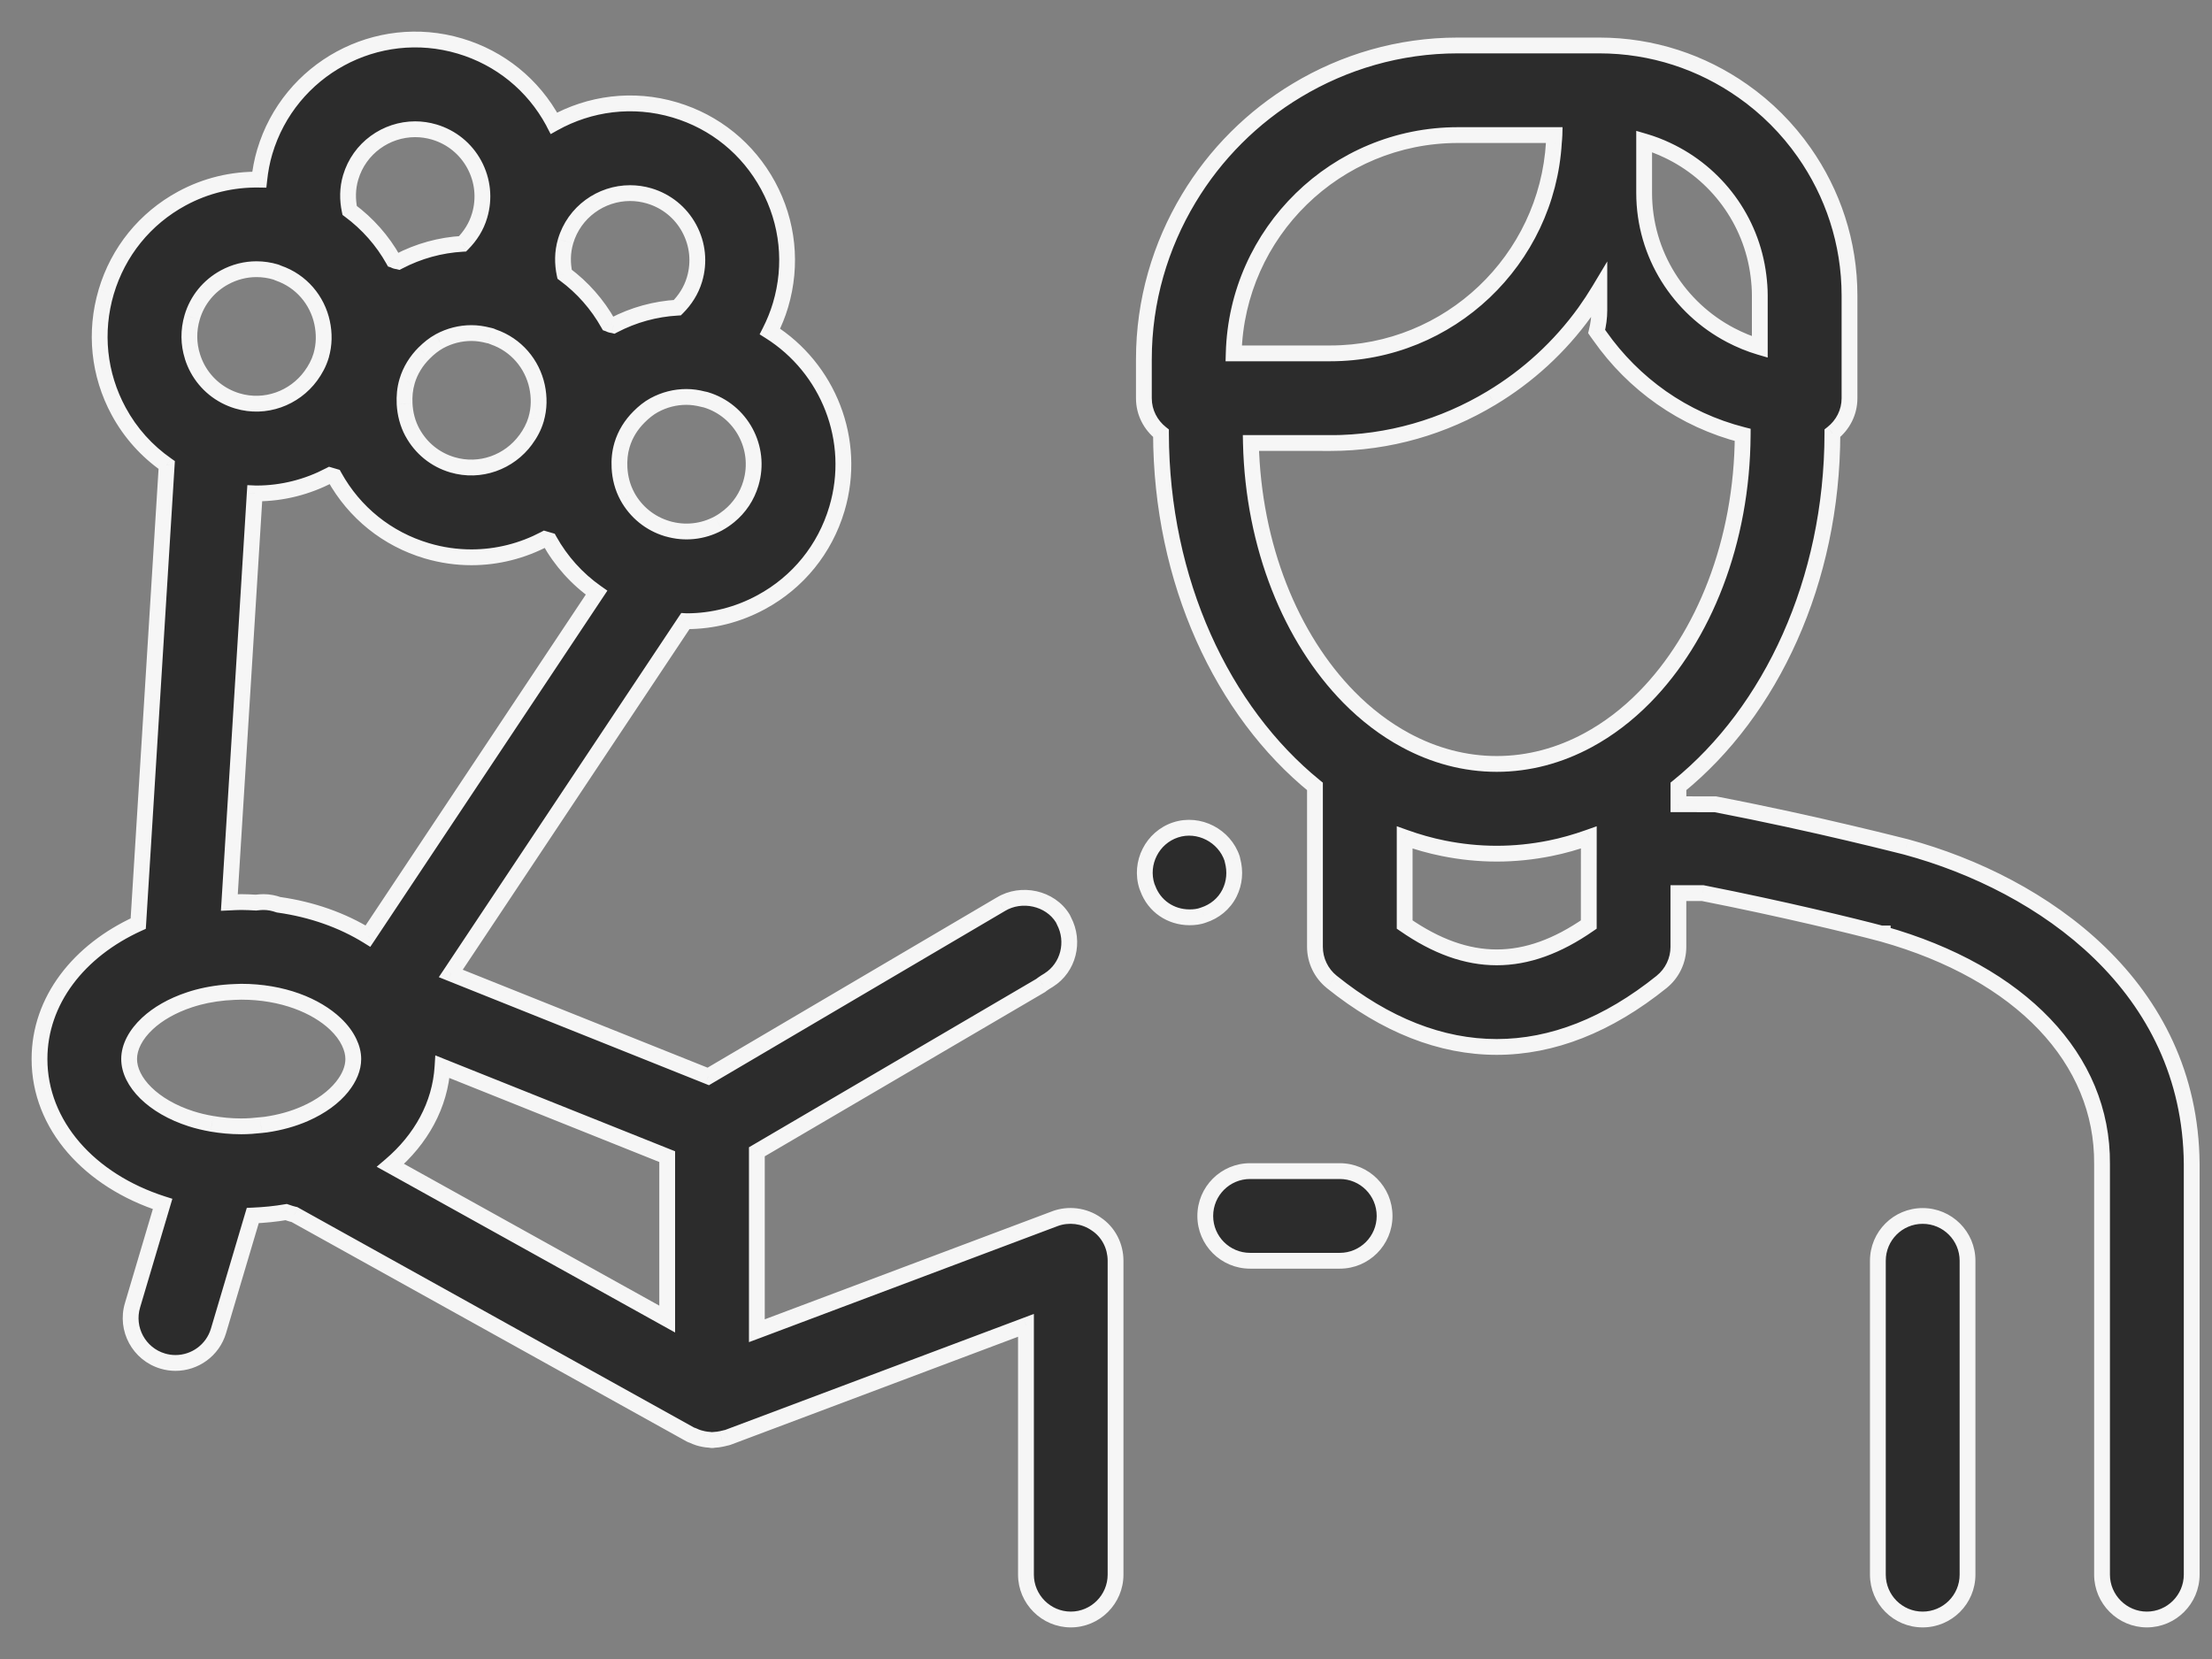
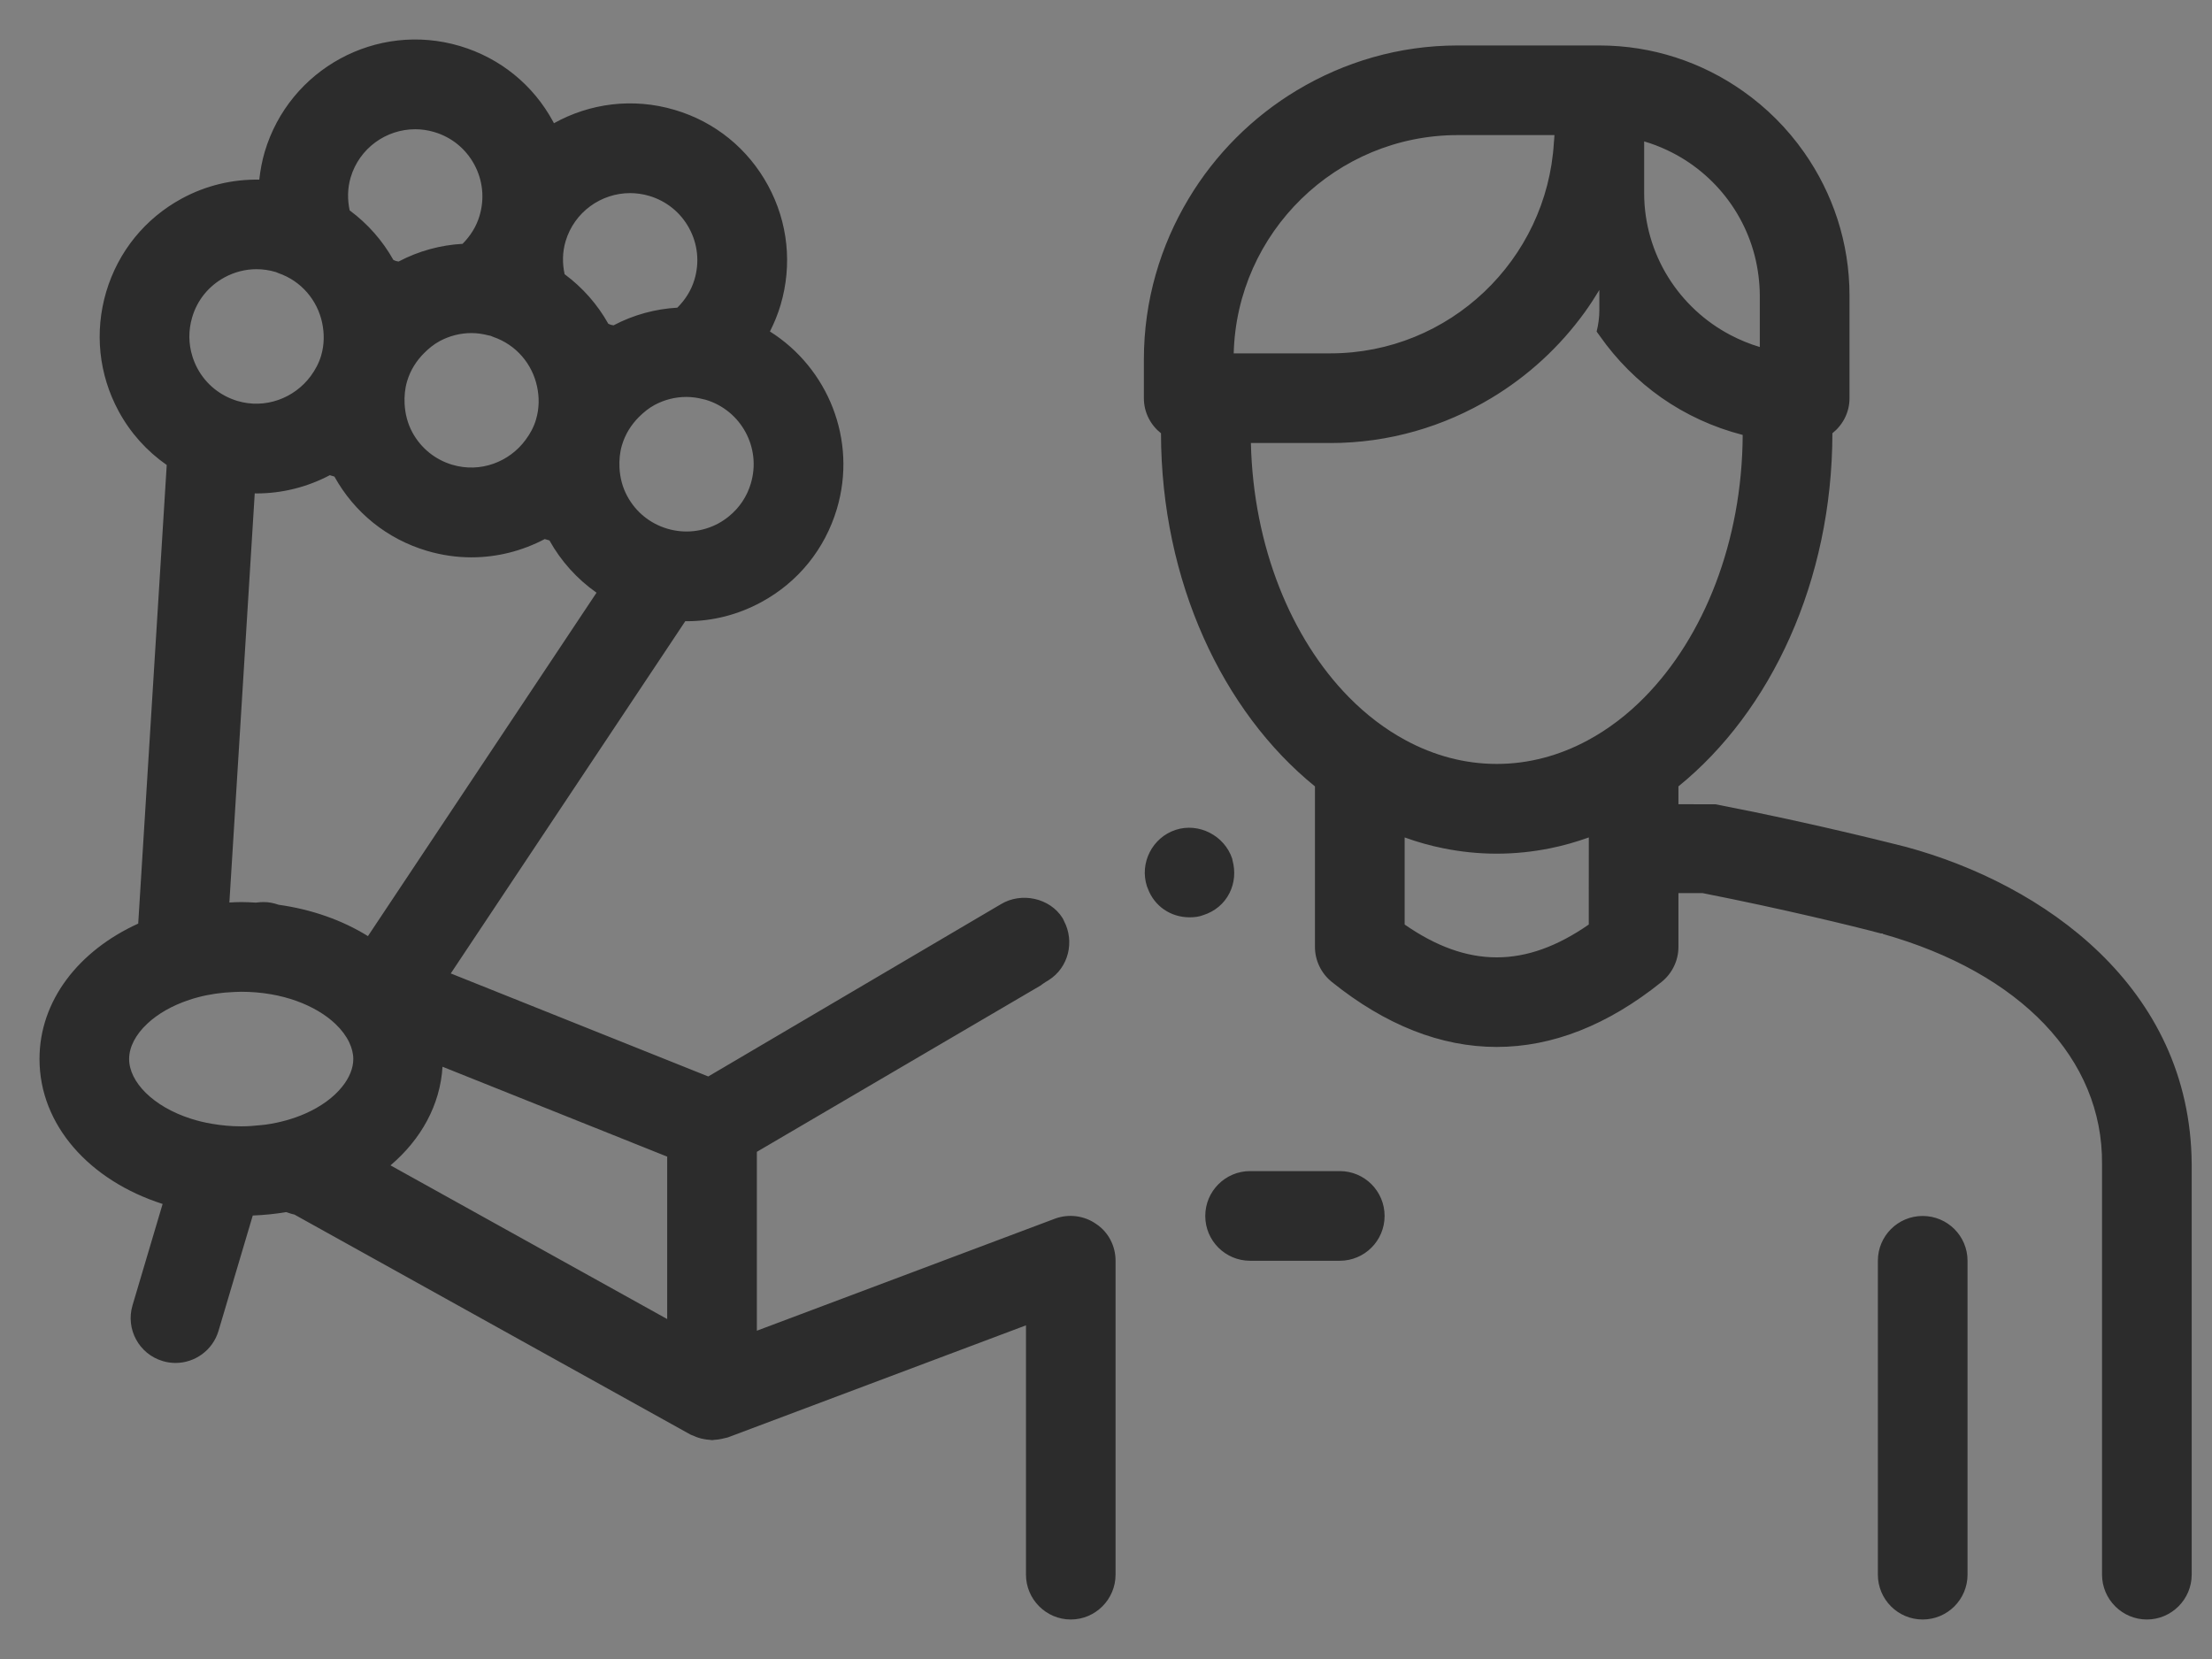
<svg xmlns="http://www.w3.org/2000/svg" width="56" height="42" viewBox="0 0 56 42" fill="none">
  <rect x="0" y="0" width="56" height="42" fill="#808080" stroke="none" />
  <path d="M48.255 21.441C48.244 21.441 46.03 20.862 43.431 20.362L42.492 20.36V19.908C44.831 18.011 46.385 14.714 46.39 10.968C46.652 10.76 46.823 10.442 46.823 10.082V7.483C46.823 6.135 46.396 4.887 45.675 3.859C45.25 3.252 44.722 2.724 44.115 2.299C43.087 1.577 41.838 1.151 40.489 1.151H37.891H36.905C35.416 1.151 34.026 1.57 32.833 2.286C31.71 2.961 30.768 3.902 30.094 5.026C29.378 6.218 28.959 7.607 28.959 9.097V10.083C28.959 10.443 29.13 10.761 29.392 10.969C29.398 14.715 30.951 18.012 33.29 19.909V21.478V23.972C33.29 24.316 33.447 24.641 33.714 24.857C35.08 25.956 36.485 26.505 37.891 26.505C39.297 26.505 40.702 25.956 42.068 24.857C42.335 24.641 42.492 24.316 42.492 23.972V22.61H43.101C45.122 23.008 46.938 23.45 47.618 23.632H47.664V23.643C51.16 24.63 53.238 26.81 53.216 29.466V39.864C53.216 40.489 53.727 41 54.351 41C54.975 41 55.486 40.489 55.486 39.864V39.853V29.466C55.452 24.983 51.728 22.383 48.255 21.441ZM40.222 22.61V23.406C38.626 24.514 37.157 24.514 35.561 23.406V22.61V21.477V21.201C35.882 21.317 36.21 21.41 36.546 21.477C36.984 21.565 37.434 21.612 37.892 21.612C38.349 21.612 38.799 21.565 39.238 21.477C39.573 21.41 39.901 21.316 40.223 21.201V21.477L40.222 22.61ZM44.519 6.984C44.539 7.148 44.552 7.314 44.552 7.482V8.785C44.294 8.709 44.047 8.606 43.811 8.483C42.514 7.804 41.624 6.446 41.624 4.883V4.807V3.58C41.824 3.638 42.017 3.712 42.204 3.8C43.446 4.381 44.345 5.572 44.519 6.984ZM33.679 8.946H31.866H31.233C31.312 5.886 33.827 3.42 36.907 3.42H37.892H39.353C39.352 3.482 39.343 3.543 39.339 3.605C39.164 6.579 36.695 8.946 33.679 8.946ZM33.679 11.216C35.168 11.216 36.558 10.797 37.75 10.081C38.682 9.522 39.488 8.78 40.122 7.902C40.252 7.721 40.374 7.533 40.49 7.341V7.852C40.49 8.039 40.464 8.22 40.421 8.394C40.447 8.433 40.476 8.47 40.504 8.509C40.929 9.114 41.457 9.643 42.062 10.068C42.677 10.498 43.372 10.819 44.119 11.011C44.105 13.719 43.133 16.126 41.638 17.647C41.199 18.095 40.714 18.464 40.195 18.743C39.482 19.127 38.706 19.34 37.892 19.34C37.079 19.34 36.302 19.127 35.59 18.743C35.071 18.464 34.586 18.095 34.146 17.647C32.689 16.164 31.73 13.84 31.668 11.215H33.679V11.216ZM27.753 30.988C27.447 30.771 27.05 30.726 26.709 30.852L19.161 33.689V29.16L26.347 24.948L26.392 24.914C26.438 24.88 26.494 24.846 26.551 24.812C27.051 24.496 27.212 23.838 26.936 23.315C26.924 23.292 26.916 23.267 26.902 23.245C26.585 22.734 25.858 22.575 25.336 22.893L17.931 27.252L11.412 24.644L17.35 15.725C17.361 15.726 17.372 15.727 17.384 15.727C18.037 15.727 18.682 15.565 19.271 15.245C20.205 14.74 20.884 13.901 21.187 12.883C21.706 11.139 20.962 9.318 19.492 8.392C19.599 8.181 19.691 7.958 19.761 7.723C20.062 6.706 19.951 5.631 19.445 4.698C18.939 3.765 18.102 3.084 17.084 2.783C16.016 2.465 14.924 2.619 14.023 3.12C14.016 3.107 14.011 3.094 14.004 3.081C13.499 2.148 12.661 1.468 11.643 1.165C9.537 0.54 7.328 1.743 6.702 3.843C6.633 4.077 6.59 4.313 6.564 4.548C5.888 4.536 5.216 4.694 4.605 5.025C3.671 5.531 2.992 6.37 2.689 7.387C2.388 8.404 2.499 9.478 3.004 10.411C3.303 10.963 3.72 11.423 4.221 11.772L3.499 23.382C1.994 24.067 1 25.33 1 26.81C1 28.486 2.269 29.888 4.117 30.48L3.355 33.046C3.176 33.647 3.519 34.279 4.119 34.457C4.228 34.49 4.336 34.505 4.443 34.505C4.933 34.505 5.385 34.186 5.532 33.693L6.399 30.773C6.689 30.761 6.972 30.733 7.245 30.686C7.314 30.709 7.382 30.734 7.453 30.748L17.476 36.316C17.502 36.331 17.529 36.336 17.556 36.348C17.598 36.368 17.64 36.386 17.685 36.399C17.729 36.414 17.773 36.424 17.819 36.432C17.866 36.442 17.915 36.448 17.963 36.451C17.985 36.452 18.006 36.459 18.027 36.459C18.046 36.459 18.063 36.453 18.081 36.452C18.145 36.449 18.208 36.441 18.27 36.427C18.297 36.421 18.325 36.416 18.352 36.407C18.376 36.401 18.401 36.399 18.424 36.391L25.974 33.553V39.864C25.974 40.489 26.485 41 27.109 41C27.733 41 28.242 40.489 28.242 39.864V31.918C28.242 31.543 28.061 31.192 27.753 30.988ZM3.269 26.81C3.269 26.506 3.435 26.19 3.732 25.913C3.992 25.669 4.356 25.457 4.795 25.312C4.865 25.289 4.935 25.267 5.009 25.248C5.293 25.172 5.606 25.126 5.94 25.113C5.996 25.111 6.05 25.108 6.107 25.108C7.156 25.108 8.004 25.46 8.492 25.922C8.646 26.069 8.763 26.226 8.84 26.387C8.907 26.527 8.944 26.671 8.944 26.811C8.944 27.045 8.844 27.286 8.663 27.511C8.452 27.776 8.129 28.017 7.716 28.197C7.427 28.323 7.095 28.419 6.728 28.471C6.688 28.476 6.647 28.48 6.606 28.484C6.444 28.502 6.278 28.515 6.106 28.515C5.844 28.515 5.598 28.49 5.364 28.45C5.179 28.419 5.003 28.376 4.837 28.323C3.875 28.016 3.269 27.39 3.269 26.81ZM8.878 4.49C9.098 3.751 9.777 3.272 10.511 3.272C10.67 3.272 10.833 3.295 10.994 3.343C11.431 3.472 11.79 3.764 12.007 4.164C12.223 4.564 12.271 5.024 12.141 5.46V5.461C12.06 5.736 11.908 5.975 11.71 6.173C11.151 6.204 10.601 6.353 10.091 6.621C10.069 6.615 10.047 6.614 10.024 6.608C10.001 6.601 9.981 6.588 9.959 6.581C9.686 6.093 9.31 5.665 8.852 5.326C8.795 5.056 8.794 4.772 8.878 4.49ZM15.951 4.889C16.111 4.889 16.274 4.912 16.435 4.959C16.872 5.089 17.232 5.38 17.448 5.78C17.665 6.18 17.712 6.64 17.582 7.076C17.498 7.358 17.343 7.595 17.148 7.789C16.59 7.821 16.041 7.969 15.533 8.236C15.511 8.231 15.488 8.23 15.467 8.223C15.443 8.217 15.423 8.204 15.4 8.196C15.127 7.709 14.751 7.28 14.294 6.942C14.236 6.673 14.235 6.388 14.319 6.107C14.539 5.368 15.218 4.889 15.951 4.889ZM17.863 10.12C18.763 10.387 19.278 11.337 19.009 12.236V12.238C18.912 12.568 18.72 12.854 18.459 13.067C18.375 13.136 18.286 13.197 18.189 13.25C17.791 13.465 17.331 13.514 16.895 13.385C16.894 13.385 16.894 13.385 16.893 13.385C16.892 13.385 16.892 13.384 16.892 13.384C16.456 13.254 16.098 12.963 15.881 12.563C15.758 12.337 15.696 12.091 15.683 11.841C15.674 11.65 15.69 11.458 15.746 11.269C15.746 11.268 15.746 11.267 15.747 11.267C15.828 10.992 15.98 10.752 16.177 10.555C16.293 10.44 16.42 10.335 16.567 10.255C16.82 10.118 17.096 10.049 17.377 10.049C17.517 10.049 17.659 10.069 17.798 10.105C17.819 10.111 17.841 10.113 17.863 10.12ZM4.865 8.033C4.993 7.597 5.285 7.239 5.685 7.022C5.938 6.885 6.214 6.815 6.494 6.815C6.658 6.815 6.821 6.839 6.981 6.887C7.005 6.893 7.025 6.906 7.047 6.914C7.629 7.114 8.033 7.6 8.155 8.168C8.212 8.437 8.213 8.721 8.13 9.003V9.004C8.073 9.195 7.98 9.365 7.868 9.518C7.453 10.082 6.717 10.36 6.012 10.151C5.576 10.02 5.216 9.729 5 9.33C4.947 9.233 4.906 9.131 4.873 9.029C4.771 8.707 4.767 8.363 4.865 8.033ZM10.44 10.947C10.318 10.721 10.256 10.474 10.243 10.224C10.234 10.034 10.25 9.841 10.306 9.653C10.306 9.651 10.306 9.651 10.307 9.65C10.388 9.374 10.541 9.134 10.74 8.936C10.854 8.822 10.98 8.718 11.127 8.638C11.379 8.502 11.655 8.432 11.936 8.432C12.078 8.432 12.219 8.453 12.359 8.489C12.38 8.494 12.402 8.496 12.423 8.503C12.447 8.51 12.466 8.523 12.489 8.53C13.071 8.73 13.475 9.216 13.596 9.784C13.654 10.053 13.654 10.338 13.57 10.619V10.621C13.514 10.812 13.421 10.981 13.308 11.133C12.894 11.699 12.159 11.976 11.454 11.767H11.453C11.017 11.638 10.657 11.346 10.44 10.947ZM6.449 12.49C6.464 12.491 6.479 12.492 6.495 12.492C7.149 12.492 7.785 12.328 8.35 12.03L8.466 12.065C8.973 12.979 9.802 13.646 10.805 13.944C11.182 14.056 11.561 14.11 11.936 14.11C12.591 14.11 13.226 13.945 13.791 13.647L13.91 13.682C14.199 14.201 14.605 14.656 15.102 15.005L9.315 23.699C8.674 23.301 7.903 23.024 7.052 22.905C6.931 22.862 6.804 22.837 6.675 22.837C6.631 22.837 6.562 22.84 6.478 22.851C6.355 22.844 6.232 22.837 6.107 22.837C6.005 22.837 5.907 22.843 5.807 22.848L6.449 12.49ZM11.203 27.006L16.891 29.282V33.394L9.886 29.503C10.66 28.844 11.144 27.977 11.203 27.006ZM30.467 23.166C30.353 23.212 30.229 23.223 30.115 23.223C29.636 23.223 29.222 22.939 29.059 22.494C29.052 22.475 29.043 22.459 29.037 22.44C28.844 21.85 29.172 21.203 29.764 21.009C30.353 20.817 31 21.157 31.194 21.736C31.198 21.751 31.199 21.766 31.203 21.781C31.279 22.062 31.256 22.352 31.126 22.61C30.989 22.883 30.751 23.075 30.467 23.166ZM49.811 31.918V39.864C49.811 40.491 49.303 41 48.675 41C48.048 41 47.541 40.491 47.541 39.864V31.918C47.541 31.291 48.048 30.784 48.675 30.784C49.303 30.784 49.811 31.291 49.811 31.918ZM35.053 30.784C35.053 31.41 34.546 31.918 33.918 31.918H31.648C31.021 31.918 30.513 31.41 30.513 30.784C30.513 30.157 31.021 29.648 31.648 29.648H33.918C34.546 29.648 35.053 30.156 35.053 30.784Z" fill="#2C2C2C" />
-   <path d="M48.255 21.441L48.308 21.248L48.282 21.241H48.255V21.441ZM43.431 20.362L43.469 20.166L43.45 20.162L43.431 20.162L43.431 20.362ZM42.492 20.36H42.292V20.56L42.492 20.56L42.492 20.36ZM42.492 19.908L42.366 19.753L42.292 19.813V19.908H42.492ZM46.39 10.968L46.266 10.811L46.19 10.871L46.19 10.968L46.39 10.968ZM45.675 3.859L45.511 3.973L45.511 3.973L45.675 3.859ZM44.115 2.299L44 2.463L44.001 2.463L44.115 2.299ZM32.833 2.286L32.73 2.115L32.73 2.115L32.833 2.286ZM30.094 5.026L30.265 5.129L30.265 5.129L30.094 5.026ZM29.392 10.969L29.592 10.968L29.592 10.872L29.516 10.812L29.392 10.969ZM33.29 19.909H33.49V19.814L33.416 19.754L33.29 19.909ZM33.714 24.857L33.588 25.012L33.588 25.013L33.714 24.857ZM42.068 24.857L42.193 25.013L42.194 25.012L42.068 24.857ZM42.492 22.61V22.41H42.291V22.61H42.492ZM43.101 22.61L43.14 22.413L43.121 22.41H43.101V22.61ZM47.618 23.632L47.567 23.825L47.592 23.832H47.618V23.632ZM47.664 23.632H47.864V23.432H47.664V23.632ZM47.664 23.643H47.464V23.794L47.61 23.836L47.664 23.643ZM53.216 29.466L53.016 29.465V29.466H53.216ZM55.486 29.466H55.686L55.686 29.465L55.486 29.466ZM40.222 22.61L40.022 22.61V22.61H40.222ZM40.222 23.406L40.336 23.57L40.422 23.511V23.406H40.222ZM35.561 23.406H35.361V23.511L35.447 23.57L35.561 23.406ZM35.561 21.201L35.629 21.013L35.361 20.917V21.201H35.561ZM36.546 21.477L36.585 21.281L36.585 21.281L36.546 21.477ZM39.238 21.477L39.199 21.281L39.199 21.281L39.238 21.477ZM40.223 21.201H40.423V20.918L40.155 21.013L40.223 21.201ZM40.223 21.477L40.423 21.477V21.477H40.223ZM44.519 6.984L44.32 7.008L44.32 7.008L44.519 6.984ZM44.552 8.785L44.496 8.977L44.752 9.052V8.785H44.552ZM43.811 8.483L43.904 8.306L43.904 8.306L43.811 8.483ZM41.624 3.58L41.68 3.388L41.424 3.313V3.58H41.624ZM42.204 3.8L42.118 3.981L42.119 3.981L42.204 3.8ZM31.233 8.946L31.033 8.941L31.027 9.146H31.233V8.946ZM39.353 3.42L39.553 3.424L39.558 3.22H39.353V3.42ZM39.339 3.605L39.139 3.592L39.139 3.594L39.339 3.605ZM33.679 11.216H33.479V11.416H33.679V11.216ZM37.75 10.081L37.648 9.909L37.647 9.91L37.75 10.081ZM40.122 7.902L40.284 8.019L40.284 8.019L40.122 7.902ZM40.49 7.341H40.69V6.619L40.319 7.238L40.49 7.341ZM40.421 8.394L40.227 8.345L40.206 8.432L40.255 8.505L40.421 8.394ZM40.504 8.509L40.667 8.394L40.666 8.392L40.504 8.509ZM42.062 10.068L41.948 10.231L41.948 10.231L42.062 10.068ZM44.119 11.011L44.319 11.011L44.32 10.855L44.169 10.817L44.119 11.011ZM41.638 17.647L41.496 17.507L41.496 17.507L41.638 17.647ZM40.195 18.743L40.1 18.567L40.1 18.567L40.195 18.743ZM35.59 18.743L35.495 18.919L35.495 18.919L35.59 18.743ZM34.146 17.647L34.289 17.507L34.289 17.507L34.146 17.647ZM31.668 11.215V11.015H31.464L31.468 11.22L31.668 11.215ZM33.679 11.215H33.879V11.015H33.679V11.215ZM27.753 30.988L27.638 31.151L27.643 31.154L27.753 30.988ZM26.709 30.852L26.64 30.664L26.639 30.665L26.709 30.852ZM19.161 33.689H18.961V33.978L19.232 33.877L19.161 33.689ZM19.161 29.16L19.06 28.987L18.961 29.045V29.16H19.161ZM26.347 24.948L26.448 25.121L26.459 25.115L26.468 25.107L26.347 24.948ZM26.392 24.914L26.273 24.753L26.271 24.755L26.392 24.914ZM26.551 24.812L26.655 24.983L26.658 24.981L26.551 24.812ZM26.936 23.315L27.113 23.221L27.113 23.221L26.936 23.315ZM26.902 23.245L27.073 23.142L27.072 23.14L26.902 23.245ZM25.336 22.893L25.437 23.066L25.44 23.064L25.336 22.893ZM17.931 27.252L17.856 27.437L17.948 27.474L18.032 27.424L17.931 27.252ZM11.412 24.644L11.246 24.533L11.109 24.738L11.338 24.83L11.412 24.644ZM17.35 15.725L17.361 15.526L17.247 15.519L17.183 15.614L17.35 15.725ZM19.271 15.245L19.176 15.069L19.176 15.069L19.271 15.245ZM21.187 12.883L21.379 12.941L21.379 12.941L21.187 12.883ZM19.492 8.392L19.314 8.301L19.231 8.464L19.385 8.561L19.492 8.392ZM19.761 7.723L19.569 7.666L19.569 7.666L19.761 7.723ZM17.084 2.783L17.027 2.974L17.027 2.974L17.084 2.783ZM14.023 3.12L13.846 3.213L13.941 3.395L14.12 3.295L14.023 3.12ZM14.004 3.081L14.181 2.988L14.18 2.986L14.004 3.081ZM11.643 1.165L11.7 0.974L11.7 0.974L11.643 1.165ZM6.702 3.843L6.511 3.786L6.511 3.786L6.702 3.843ZM6.564 4.548L6.56 4.748L6.743 4.751L6.763 4.57L6.564 4.548ZM4.605 5.025L4.7 5.201L4.7 5.201L4.605 5.025ZM2.689 7.387L2.498 7.329L2.498 7.33L2.689 7.387ZM3.004 10.411L3.18 10.316L3.18 10.316L3.004 10.411ZM4.221 11.772L4.42 11.785L4.427 11.673L4.335 11.608L4.221 11.772ZM3.499 23.382L3.582 23.564L3.691 23.515L3.699 23.395L3.499 23.382ZM4.117 30.48L4.308 30.537L4.364 30.349L4.178 30.29L4.117 30.48ZM3.355 33.046L3.546 33.103L3.546 33.103L3.355 33.046ZM4.119 34.457L4.176 34.266L4.176 34.266L4.119 34.457ZM5.532 33.693L5.723 33.75L5.723 33.75L5.532 33.693ZM6.399 30.773L6.391 30.573L6.248 30.579L6.207 30.716L6.399 30.773ZM7.245 30.686L7.309 30.496L7.261 30.48L7.211 30.488L7.245 30.686ZM7.453 30.748L7.551 30.573L7.523 30.558L7.492 30.552L7.453 30.748ZM17.476 36.316L17.379 36.491L17.379 36.491L17.476 36.316ZM17.556 36.348L17.472 36.53L17.472 36.53L17.556 36.348ZM17.685 36.399L17.746 36.209L17.743 36.208L17.685 36.399ZM17.819 36.432L17.857 36.236L17.854 36.236L17.819 36.432ZM17.963 36.451L17.976 36.251L17.974 36.251L17.963 36.451ZM18.081 36.452L18.089 36.652L18.09 36.652L18.081 36.452ZM18.27 36.427L18.312 36.623L18.313 36.622L18.27 36.427ZM18.352 36.407L18.297 36.215L18.29 36.217L18.352 36.407ZM18.424 36.391L18.353 36.203L18.352 36.204L18.424 36.391ZM25.974 33.553H26.174V33.264L25.903 33.366L25.974 33.553ZM3.732 25.913L3.868 26.059L3.868 26.059L3.732 25.913ZM4.795 25.312L4.733 25.122L4.733 25.122L4.795 25.312ZM5.009 25.248L5.059 25.442L5.06 25.441L5.009 25.248ZM5.94 25.113L5.932 24.913L5.932 24.913L5.94 25.113ZM8.492 25.922L8.629 25.777L8.629 25.777L8.492 25.922ZM8.84 26.387L8.659 26.473L8.659 26.474L8.84 26.387ZM8.663 27.511L8.507 27.386L8.507 27.386L8.663 27.511ZM7.716 28.197L7.636 28.013L7.636 28.013L7.716 28.197ZM6.728 28.471L6.755 28.669L6.756 28.669L6.728 28.471ZM6.606 28.484L6.628 28.683L6.629 28.683L6.606 28.484ZM5.364 28.45L5.33 28.648L5.331 28.648L5.364 28.45ZM4.837 28.323L4.777 28.514L4.777 28.514L4.837 28.323ZM8.878 4.49L9.07 4.547L9.07 4.547L8.878 4.49ZM10.994 3.343L11.05 3.151L11.05 3.151L10.994 3.343ZM12.007 4.164L12.183 4.069L12.183 4.069L12.007 4.164ZM12.141 5.46L11.95 5.403L11.941 5.431V5.46H12.141ZM12.141 5.461L12.333 5.517L12.341 5.49V5.461H12.141ZM11.71 6.173L11.722 6.372L11.798 6.368L11.852 6.314L11.71 6.173ZM10.091 6.621L10.042 6.815L10.116 6.833L10.183 6.798L10.091 6.621ZM10.024 6.608L10.082 6.416L10.081 6.416L10.024 6.608ZM9.959 6.581L9.784 6.678L9.822 6.746L9.896 6.77L9.959 6.581ZM8.852 5.326L8.656 5.367L8.672 5.442L8.733 5.487L8.852 5.326ZM16.435 4.959L16.492 4.767L16.492 4.767L16.435 4.959ZM17.448 5.78L17.624 5.685L17.624 5.685L17.448 5.78ZM17.582 7.076L17.39 7.019L17.39 7.019L17.582 7.076ZM17.148 7.789L17.16 7.989L17.236 7.984L17.29 7.931L17.148 7.789ZM15.533 8.236L15.484 8.43L15.558 8.449L15.626 8.413L15.533 8.236ZM15.467 8.223L15.526 8.033L15.521 8.031L15.467 8.223ZM15.4 8.196L15.225 8.294L15.263 8.36L15.335 8.385L15.4 8.196ZM14.294 6.942L14.098 6.984L14.114 7.058L14.175 7.103L14.294 6.942ZM14.319 6.107L14.511 6.164L14.511 6.163L14.319 6.107ZM17.863 10.12L17.92 9.928L17.917 9.927L17.863 10.12ZM19.009 12.236L18.818 12.179L18.809 12.207V12.236H19.009ZM19.009 12.238L19.201 12.295L19.209 12.267V12.238H19.009ZM18.459 13.067L18.585 13.222L18.585 13.222L18.459 13.067ZM18.189 13.25L18.285 13.426L18.285 13.425L18.189 13.25ZM16.895 13.385L16.951 13.193L16.923 13.185H16.895V13.385ZM16.892 13.384L16.834 13.576L16.863 13.584H16.892V13.384ZM15.881 12.563L15.705 12.658L15.705 12.659L15.881 12.563ZM15.683 11.841L15.484 11.851L15.484 11.851L15.683 11.841ZM15.746 11.269L15.938 11.326L15.946 11.298V11.269H15.746ZM15.747 11.267L15.888 11.408L15.924 11.372L15.939 11.323L15.747 11.267ZM16.567 10.255L16.472 10.079L16.471 10.079L16.567 10.255ZM17.798 10.105L17.848 9.912L17.848 9.912L17.798 10.105ZM4.865 8.033L5.057 8.09L5.057 8.089L4.865 8.033ZM5.685 7.022L5.59 6.846L5.59 6.846L5.685 7.022ZM6.981 6.887L6.924 7.078L6.926 7.079L6.981 6.887ZM7.047 6.914L7.113 6.725L7.109 6.723L7.047 6.914ZM8.155 8.168L8.35 8.126L8.35 8.126L8.155 8.168ZM8.13 9.003L7.938 8.946L7.93 8.974V9.003H8.13ZM8.13 9.004L8.321 9.061L8.33 9.033V9.004H8.13ZM7.868 9.518L7.706 9.399L7.706 9.399L7.868 9.518ZM6.012 10.151L5.955 10.342L5.955 10.342L6.012 10.151ZM5 9.33L5.176 9.235L5.176 9.235L5 9.33ZM4.873 9.029L5.064 8.968L5.064 8.968L4.873 9.029ZM10.44 10.947L10.264 11.042L10.265 11.042L10.44 10.947ZM10.243 10.224L10.043 10.234L10.043 10.235L10.243 10.224ZM10.306 9.653L10.498 9.71L10.506 9.682V9.653H10.306ZM10.307 9.65L10.448 9.791L10.484 9.756L10.498 9.707L10.307 9.65ZM10.74 8.936L10.599 8.794L10.598 8.794L10.74 8.936ZM11.127 8.638L11.032 8.462L11.031 8.463L11.127 8.638ZM12.359 8.489L12.409 8.295L12.409 8.295L12.359 8.489ZM12.423 8.503L12.361 8.694L12.368 8.695L12.423 8.503ZM12.489 8.53L12.554 8.341L12.551 8.34L12.489 8.53ZM13.596 9.784L13.792 9.743L13.792 9.743L13.596 9.784ZM13.57 10.619L13.379 10.562L13.37 10.59V10.619H13.57ZM13.57 10.621L13.762 10.678L13.771 10.65V10.621H13.57ZM13.308 11.133L13.148 11.015L13.147 11.015L13.308 11.133ZM11.454 11.767L11.511 11.575L11.483 11.567H11.454V11.767ZM11.453 11.767L11.396 11.959L11.424 11.967H11.453V11.767ZM6.449 12.49L6.458 12.291L6.262 12.282L6.249 12.478L6.449 12.49ZM8.35 12.03L8.407 11.839L8.329 11.816L8.257 11.853L8.35 12.03ZM8.466 12.065L8.641 11.968L8.601 11.896L8.523 11.873L8.466 12.065ZM10.805 13.944L10.862 13.752L10.862 13.752L10.805 13.944ZM13.791 13.647L13.847 13.455L13.769 13.432L13.697 13.47L13.791 13.647ZM13.91 13.682L14.085 13.585L14.045 13.513L13.967 13.49L13.91 13.682ZM15.102 15.005L15.269 15.115L15.377 14.953L15.217 14.841L15.102 15.005ZM9.315 23.699L9.21 23.869L9.374 23.971L9.482 23.81L9.315 23.699ZM7.052 22.905L6.986 23.094L7.005 23.1L7.024 23.103L7.052 22.905ZM6.478 22.851L6.467 23.05L6.485 23.052L6.504 23.049L6.478 22.851ZM5.807 22.848L5.607 22.836L5.593 23.058L5.816 23.048L5.807 22.848ZM11.203 27.006L11.277 26.821L11.02 26.718L11.003 26.994L11.203 27.006ZM16.891 29.282H17.091V29.146L16.965 29.096L16.891 29.282ZM16.891 33.394L16.794 33.569L17.091 33.734V33.394H16.891ZM9.886 29.503L9.756 29.351L9.536 29.538L9.789 29.678L9.886 29.503ZM30.467 23.166L30.406 22.975L30.394 22.98L30.467 23.166ZM29.059 22.494L28.871 22.561L28.871 22.563L29.059 22.494ZM29.037 22.44L29.23 22.385L29.227 22.378L29.037 22.44ZM29.764 21.009L29.701 20.819L29.701 20.819L29.764 21.009ZM31.194 21.736L31.384 21.676L31.383 21.673L31.194 21.736ZM31.203 21.781L31.396 21.729L31.396 21.728L31.203 21.781ZM31.126 22.61L30.947 22.521L30.947 22.521L31.126 22.61ZM48.255 21.241C48.263 21.241 48.274 21.242 48.278 21.242C48.281 21.243 48.285 21.243 48.287 21.244C48.29 21.244 48.293 21.245 48.294 21.245C48.295 21.245 48.296 21.245 48.296 21.245C48.297 21.245 48.297 21.246 48.297 21.246C48.297 21.246 48.297 21.245 48.295 21.245C48.291 21.244 48.285 21.243 48.276 21.24C48.259 21.236 48.234 21.23 48.2 21.221C48.134 21.204 48.036 21.18 47.911 21.149C47.66 21.087 47.3 20.998 46.86 20.895C45.978 20.687 44.772 20.416 43.469 20.166L43.393 20.559C44.689 20.808 45.89 21.077 46.768 21.284C47.207 21.387 47.565 21.475 47.814 21.537C47.939 21.568 48.036 21.592 48.103 21.609C48.136 21.617 48.162 21.624 48.179 21.628C48.188 21.631 48.195 21.633 48.201 21.634C48.203 21.634 48.206 21.635 48.209 21.636C48.21 21.636 48.213 21.637 48.215 21.637C48.217 21.637 48.22 21.638 48.223 21.639C48.225 21.639 48.229 21.639 48.232 21.64C48.236 21.64 48.248 21.641 48.255 21.641V21.241ZM43.431 20.162L42.493 20.16L42.492 20.56L43.431 20.562L43.431 20.162ZM42.692 20.36V19.908H42.292V20.36H42.692ZM42.618 20.064C45.01 18.124 46.585 14.767 46.59 10.968L46.19 10.968C46.185 14.662 44.653 17.898 42.366 19.753L42.618 20.064ZM46.515 11.124C46.821 10.881 47.023 10.508 47.023 10.082H46.623C46.623 10.377 46.484 10.638 46.266 10.811L46.515 11.124ZM47.023 10.082V7.483H46.623V10.082H47.023ZM47.023 7.483C47.023 6.092 46.583 4.804 45.839 3.744L45.511 3.973C46.21 4.969 46.623 6.178 46.623 7.483H47.023ZM45.839 3.744C45.401 3.118 44.856 2.573 44.23 2.135L44.001 2.463C44.588 2.874 45.1 3.386 45.511 3.973L45.839 3.744ZM44.23 2.135C43.17 1.391 41.881 0.951 40.489 0.951V1.351C41.795 1.351 43.005 1.764 44 2.463L44.23 2.135ZM40.489 0.951H37.891V1.351H40.489V0.951ZM37.891 0.951H36.905V1.351H37.891V0.951ZM36.905 0.951C35.378 0.951 33.952 1.381 32.73 2.115L32.936 2.458C34.099 1.759 35.454 1.351 36.905 1.351V0.951ZM32.73 2.115C31.579 2.806 30.613 3.771 29.922 4.923L30.265 5.129C30.923 4.033 31.841 3.115 32.936 2.458L32.73 2.115ZM29.922 4.923C29.189 6.144 28.759 7.569 28.759 9.097H29.159C29.159 7.646 29.567 6.291 30.265 5.129L29.922 4.923ZM28.759 9.097V10.083H29.159V9.097H28.759ZM28.759 10.083C28.759 10.508 28.961 10.882 29.268 11.125L29.516 10.812C29.299 10.639 29.159 10.378 29.159 10.083H28.759ZM29.192 10.969C29.198 14.767 30.773 18.124 33.164 20.064L33.416 19.754C31.13 17.899 29.597 14.662 29.592 10.968L29.192 10.969ZM33.09 19.909V21.478H33.49V19.909H33.09ZM33.09 21.478V23.972H33.49V21.478H33.09ZM33.09 23.972C33.09 24.377 33.275 24.759 33.588 25.012L33.839 24.701C33.619 24.524 33.49 24.255 33.49 23.972H33.09ZM33.588 25.013C34.982 26.134 36.43 26.705 37.891 26.705V26.305C36.541 26.305 35.178 25.778 33.839 24.701L33.588 25.013ZM37.891 26.705C39.352 26.705 40.8 26.134 42.193 25.013L41.943 24.701C40.603 25.778 39.241 26.305 37.891 26.305V26.705ZM42.194 25.012C42.507 24.759 42.691 24.377 42.691 23.972H42.291C42.291 24.255 42.162 24.524 41.942 24.701L42.194 25.012ZM42.691 23.972V22.61H42.291V23.972H42.691ZM42.492 22.81H43.101V22.41H42.492V22.81ZM43.063 22.806C45.08 23.203 46.891 23.644 47.567 23.825L47.67 23.438C46.985 23.256 45.165 22.812 43.14 22.413L43.063 22.806ZM47.618 23.832H47.664V23.432H47.618V23.832ZM47.464 23.632V23.643H47.864V23.632H47.464ZM47.61 23.836C51.06 24.809 53.037 26.935 53.016 29.465L53.416 29.468C53.439 26.686 51.261 24.45 47.718 23.451L47.61 23.836ZM53.016 29.466V39.864H53.416V29.466H53.016ZM53.016 39.864C53.016 40.599 53.617 41.2 54.351 41.2V40.8C53.838 40.8 53.416 40.378 53.416 39.864H53.016ZM54.351 41.2C55.086 41.2 55.686 40.599 55.686 39.864H55.286C55.286 40.378 54.865 40.8 54.351 40.8V41.2ZM55.686 39.864V39.853H55.286V39.864H55.686ZM55.686 39.853V29.466H55.286V39.853H55.686ZM55.686 29.465C55.651 24.848 51.817 22.199 48.308 21.248L48.203 21.634C51.64 22.566 55.253 25.117 55.286 29.468L55.686 29.465ZM40.022 22.61V23.406H40.422V22.61H40.022ZM40.108 23.242C39.333 23.779 38.606 24.037 37.892 24.037C37.177 24.037 36.45 23.779 35.675 23.242L35.447 23.57C36.269 24.141 37.074 24.437 37.892 24.437C38.709 24.437 39.514 24.141 40.336 23.57L40.108 23.242ZM35.761 23.406V22.61H35.361V23.406H35.761ZM35.761 22.61V21.477H35.361V22.61H35.761ZM35.761 21.477V21.201H35.361V21.477H35.761ZM35.493 21.39C35.823 21.508 36.161 21.604 36.507 21.673L36.585 21.281C36.26 21.216 35.941 21.125 35.629 21.013L35.493 21.39ZM36.507 21.673C36.957 21.763 37.42 21.812 37.892 21.812V21.412C37.447 21.412 37.011 21.366 36.585 21.281L36.507 21.673ZM37.892 21.812C38.363 21.812 38.826 21.763 39.277 21.673L39.199 21.281C38.772 21.366 38.336 21.412 37.892 21.412V21.812ZM39.277 21.673C39.623 21.604 39.96 21.507 40.29 21.39L40.155 21.013C39.842 21.125 39.523 21.216 39.199 21.281L39.277 21.673ZM40.023 21.201V21.477H40.423V21.201H40.023ZM40.023 21.477L40.022 22.61L40.422 22.61L40.423 21.477L40.023 21.477ZM44.32 7.008C44.34 7.167 44.352 7.324 44.352 7.482H44.752C44.752 7.303 44.738 7.129 44.717 6.959L44.32 7.008ZM44.352 7.482V8.785H44.752V7.482H44.352ZM44.608 8.593C44.364 8.521 44.13 8.424 43.904 8.306L43.718 8.66C43.965 8.789 44.224 8.897 44.496 8.977L44.608 8.593ZM43.904 8.306C42.669 7.66 41.824 6.368 41.824 4.883H41.424C41.424 6.524 42.358 7.948 43.719 8.66L43.904 8.306ZM41.824 4.883V4.807H41.424V4.883H41.824ZM41.824 4.807V3.58H41.424V4.807H41.824ZM41.568 3.772C41.758 3.827 41.941 3.897 42.118 3.981L42.289 3.619C42.094 3.527 41.891 3.449 41.68 3.388L41.568 3.772ZM42.119 3.981C43.3 4.533 44.155 5.666 44.32 7.008L44.717 6.96C44.535 5.477 43.591 4.228 42.288 3.619L42.119 3.981ZM33.679 8.746H31.866V9.146H33.679V8.746ZM31.866 8.746H31.233V9.146H31.866V8.746ZM31.433 8.951C31.509 5.999 33.935 3.62 36.907 3.62V3.22C33.718 3.22 31.115 5.772 31.033 8.941L31.433 8.951ZM36.907 3.62H37.892V3.22H36.907V3.62ZM37.892 3.62H39.353V3.22H37.892V3.62ZM39.153 3.415C39.152 3.477 39.145 3.505 39.139 3.592L39.539 3.618C39.541 3.581 39.552 3.488 39.553 3.424L39.153 3.415ZM39.139 3.594C38.971 6.463 36.588 8.746 33.679 8.746V9.146C36.802 9.146 39.358 6.696 39.539 3.617L39.139 3.594ZM33.679 11.416C35.206 11.416 36.632 10.986 37.853 10.252L37.647 9.91C36.485 10.608 35.13 11.017 33.679 11.017V11.416ZM37.853 10.252C38.808 9.68 39.635 8.919 40.284 8.019L39.96 7.785C39.342 8.641 38.556 9.365 37.648 9.909L37.853 10.252ZM40.284 8.019C40.418 7.833 40.544 7.64 40.661 7.444L40.319 7.238C40.206 7.426 40.086 7.609 39.96 7.785L40.284 8.019ZM40.29 7.341V7.852H40.69V7.341H40.29ZM40.29 7.852C40.29 8.021 40.267 8.185 40.227 8.345L40.615 8.442C40.662 8.255 40.69 8.057 40.69 7.852H40.29ZM40.255 8.505C40.284 8.548 40.318 8.593 40.341 8.625L40.666 8.392C40.634 8.347 40.611 8.318 40.587 8.282L40.255 8.505ZM40.34 8.623C40.779 9.248 41.323 9.793 41.948 10.231L42.177 9.904C41.591 9.492 41.08 8.981 40.667 8.394L40.34 8.623ZM41.948 10.231C42.582 10.676 43.299 11.007 44.07 11.204L44.169 10.817C43.445 10.632 42.772 10.321 42.177 9.904L41.948 10.231ZM43.919 11.009C43.905 13.674 42.949 16.028 41.496 17.507L41.781 17.787C43.317 16.224 44.304 13.764 44.319 11.011L43.919 11.009ZM41.496 17.507C41.069 17.942 40.6 18.298 40.1 18.567L40.29 18.919C40.827 18.63 41.328 18.248 41.781 17.787L41.496 17.507ZM40.1 18.567C39.414 18.936 38.669 19.14 37.892 19.14V19.54C38.741 19.54 39.55 19.317 40.29 18.919L40.1 18.567ZM37.892 19.14C37.115 19.14 36.37 18.936 35.684 18.567L35.495 18.919C36.234 19.317 37.043 19.54 37.892 19.54V19.14ZM35.684 18.567C35.184 18.298 34.715 17.941 34.289 17.507L34.003 17.787C34.456 18.248 34.957 18.63 35.495 18.919L35.684 18.567ZM34.289 17.507C32.872 16.065 31.929 13.792 31.868 11.21L31.468 11.22C31.531 13.888 32.506 16.262 34.003 17.787L34.289 17.507ZM31.668 11.415H33.679V11.015H31.668V11.415ZM33.479 11.215V11.216H33.879V11.215H33.479ZM27.869 30.824C27.508 30.569 27.041 30.516 26.64 30.664L26.778 31.039C27.059 30.936 27.387 30.974 27.638 31.151L27.869 30.824ZM26.639 30.665L19.091 33.502L19.232 33.877L26.779 31.039L26.639 30.665ZM19.361 33.689V29.16H18.961V33.689H19.361ZM19.262 29.332L26.448 25.121L26.246 24.776L19.06 28.987L19.262 29.332ZM26.468 25.107L26.513 25.073L26.271 24.755L26.226 24.789L26.468 25.107ZM26.512 25.074C26.548 25.047 26.594 25.02 26.655 24.983L26.447 24.641C26.395 24.673 26.328 24.712 26.273 24.753L26.512 25.074ZM26.658 24.981C27.25 24.607 27.436 23.833 27.113 23.221L26.759 23.408C26.989 23.843 26.852 24.385 26.444 24.642L26.658 24.981ZM27.113 23.221C27.111 23.217 27.109 23.214 27.102 23.198C27.097 23.186 27.087 23.164 27.073 23.142L26.731 23.349C26.731 23.349 26.732 23.35 26.737 23.361C26.741 23.369 26.749 23.389 26.759 23.408L27.113 23.221ZM27.072 23.14C26.694 22.53 25.843 22.35 25.232 22.723L25.44 23.064C25.873 22.8 26.476 22.937 26.732 23.351L27.072 23.14ZM25.234 22.721L17.829 27.079L18.032 27.424L25.437 23.066L25.234 22.721ZM18.005 27.066L11.487 24.459L11.338 24.83L17.856 27.437L18.005 27.066ZM11.579 24.755L17.516 15.836L17.183 15.614L11.246 24.533L11.579 24.755ZM17.338 15.925C17.348 15.925 17.365 15.927 17.384 15.927V15.527C17.379 15.527 17.375 15.526 17.361 15.526L17.338 15.925ZM17.384 15.927C18.07 15.927 18.748 15.756 19.367 15.421L19.176 15.069C18.616 15.373 18.003 15.527 17.384 15.527V15.927ZM19.367 15.421C20.347 14.89 21.061 14.008 21.379 12.941L20.995 12.826C20.708 13.793 20.063 14.589 19.176 15.069L19.367 15.421ZM21.379 12.941C21.924 11.108 21.142 9.195 19.598 8.222L19.385 8.561C20.782 9.441 21.488 11.171 20.995 12.826L21.379 12.941ZM19.67 8.482C19.782 8.262 19.879 8.028 19.952 7.78L19.569 7.666C19.503 7.888 19.416 8.1 19.314 8.301L19.67 8.482ZM19.952 7.78C20.269 6.712 20.152 5.582 19.621 4.603L19.269 4.794C19.75 5.68 19.856 6.699 19.569 7.666L19.952 7.78ZM19.621 4.603C19.09 3.624 18.209 2.908 17.14 2.591L17.027 2.974C17.994 3.261 18.788 3.907 19.269 4.794L19.621 4.603ZM17.141 2.591C16.02 2.257 14.871 2.419 13.926 2.946L14.12 3.295C14.976 2.819 16.013 2.673 17.027 2.974L17.141 2.591ZM14.2 3.027C14.2 3.026 14.199 3.024 14.195 3.017C14.193 3.011 14.187 3 14.181 2.988L13.827 3.174C13.828 3.175 13.829 3.177 13.832 3.184C13.835 3.19 13.84 3.202 13.846 3.213L14.2 3.027ZM14.18 2.986C13.649 2.006 12.768 1.291 11.7 0.974L11.586 1.357C12.553 1.645 13.348 2.29 13.828 3.176L14.18 2.986ZM11.7 0.974C9.488 0.317 7.168 1.58 6.511 3.786L6.894 3.9C7.488 1.906 9.586 0.763 11.586 1.357L11.7 0.974ZM6.511 3.786C6.437 4.034 6.392 4.282 6.365 4.527L6.763 4.57C6.787 4.345 6.828 4.121 6.894 3.9L6.511 3.786ZM6.567 4.348C5.858 4.335 5.151 4.502 4.51 4.849L4.7 5.201C5.28 4.887 5.918 4.737 6.56 4.748L6.567 4.348ZM4.51 4.849C3.529 5.381 2.815 6.262 2.498 7.329L2.881 7.444C3.169 6.478 3.813 5.682 4.7 5.201L4.51 4.849ZM2.498 7.33C2.181 8.398 2.298 9.527 2.828 10.507L3.18 10.316C2.7 9.43 2.595 8.411 2.881 7.443L2.498 7.33ZM2.828 10.507C3.142 11.086 3.581 11.57 4.106 11.936L4.335 11.608C3.86 11.277 3.463 10.84 3.18 10.316L2.828 10.507ZM4.021 11.76L3.3 23.37L3.699 23.395L4.42 11.785L4.021 11.76ZM3.416 23.2C1.86 23.908 0.8 25.231 0.8 26.81H1.2C1.2 25.429 2.127 24.226 3.582 23.564L3.416 23.2ZM0.8 26.81C0.8 28.598 2.153 30.061 4.056 30.671L4.178 30.29C2.386 29.715 1.2 28.373 1.2 26.81H0.8ZM3.925 30.423L3.163 32.989L3.546 33.103L4.308 30.537L3.925 30.423ZM3.163 32.989C2.952 33.696 3.356 34.439 4.062 34.649L4.176 34.266C3.682 34.119 3.399 33.598 3.546 33.103L3.163 32.989ZM4.062 34.649C4.189 34.687 4.316 34.705 4.443 34.705V34.305C4.356 34.305 4.267 34.293 4.176 34.266L4.062 34.649ZM4.443 34.705C5.019 34.705 5.551 34.33 5.723 33.75L5.34 33.636C5.219 34.042 4.847 34.305 4.443 34.305V34.705ZM5.723 33.75L6.591 30.83L6.207 30.716L5.34 33.636L5.723 33.75ZM6.407 30.973C6.704 30.96 6.996 30.932 7.279 30.883L7.211 30.488C6.948 30.534 6.673 30.561 6.391 30.573L6.407 30.973ZM7.182 30.875C7.24 30.895 7.327 30.927 7.415 30.945L7.492 30.552C7.437 30.541 7.388 30.522 7.309 30.496L7.182 30.875ZM7.356 30.923L17.379 36.491L17.573 36.142L7.551 30.573L7.356 30.923ZM17.379 36.491C17.408 36.507 17.436 36.517 17.45 36.522C17.459 36.525 17.463 36.526 17.468 36.528C17.471 36.529 17.472 36.53 17.472 36.53L17.64 36.166C17.626 36.16 17.614 36.156 17.604 36.152C17.596 36.149 17.585 36.145 17.581 36.144C17.569 36.14 17.569 36.139 17.573 36.141L17.379 36.491ZM17.472 36.53C17.516 36.55 17.568 36.573 17.627 36.591L17.743 36.208C17.712 36.199 17.68 36.185 17.639 36.166L17.472 36.53ZM17.623 36.59C17.677 36.607 17.73 36.62 17.783 36.629L17.854 36.236C17.817 36.229 17.781 36.22 17.746 36.209L17.623 36.59ZM17.78 36.629C17.837 36.64 17.894 36.647 17.952 36.65L17.974 36.251C17.935 36.249 17.896 36.244 17.857 36.236L17.78 36.629ZM17.951 36.65C17.948 36.65 17.945 36.65 17.961 36.652C17.971 36.654 17.997 36.659 18.027 36.659V36.259C18.035 36.259 18.04 36.26 18.03 36.258C18.026 36.258 18.018 36.256 18.01 36.255C18.001 36.254 17.989 36.252 17.976 36.251L17.951 36.65ZM18.027 36.659C18.056 36.659 18.082 36.654 18.09 36.653C18.092 36.652 18.094 36.652 18.095 36.651C18.096 36.651 18.097 36.651 18.097 36.651C18.097 36.651 18.096 36.651 18.095 36.651C18.093 36.652 18.091 36.652 18.089 36.652L18.074 36.252C18.06 36.253 18.047 36.254 18.038 36.255C18.03 36.257 18.022 36.258 18.019 36.259C18.015 36.26 18.014 36.26 18.015 36.26C18.016 36.259 18.021 36.259 18.027 36.259V36.659ZM18.09 36.652C18.166 36.649 18.24 36.638 18.312 36.623L18.227 36.232C18.175 36.243 18.123 36.25 18.073 36.252L18.09 36.652ZM18.313 36.622C18.328 36.619 18.375 36.611 18.414 36.598L18.29 36.217C18.276 36.222 18.267 36.223 18.227 36.232L18.313 36.622ZM18.407 36.6C18.406 36.6 18.406 36.6 18.41 36.599C18.414 36.598 18.416 36.598 18.425 36.596C18.439 36.594 18.466 36.589 18.495 36.577L18.352 36.204C18.359 36.201 18.362 36.201 18.351 36.203C18.348 36.204 18.338 36.206 18.331 36.207C18.322 36.209 18.31 36.212 18.297 36.215L18.407 36.6ZM18.494 36.578L26.044 33.74L25.903 33.366L18.353 36.203L18.494 36.578ZM25.773 33.553V39.864H26.174V33.553H25.773ZM25.773 39.864C25.773 40.599 26.374 41.2 27.109 41.2V40.8C26.595 40.8 26.174 40.378 26.174 39.864H25.773ZM27.109 41.2C27.844 41.2 28.442 40.599 28.442 39.864H28.042C28.042 40.379 27.622 40.8 27.109 40.8V41.2ZM28.442 39.864V31.918H28.042V39.864H28.442ZM28.442 31.918C28.442 31.48 28.23 31.064 27.864 30.821L27.643 31.154C27.892 31.319 28.042 31.607 28.042 31.918H28.442ZM3.469 26.81C3.469 26.58 3.597 26.312 3.868 26.059L3.595 25.767C3.274 26.067 3.069 26.433 3.069 26.81H3.469ZM3.868 26.059C4.104 25.838 4.442 25.64 4.858 25.502L4.733 25.122C4.271 25.275 3.88 25.5 3.595 25.767L3.868 26.059ZM4.858 25.502C4.927 25.48 4.992 25.459 5.059 25.442L4.959 25.054C4.879 25.075 4.803 25.099 4.733 25.122L4.858 25.502ZM5.06 25.441C5.329 25.37 5.627 25.325 5.947 25.313L5.932 24.913C5.585 24.926 5.257 24.975 4.957 25.055L5.06 25.441ZM5.947 25.313C6.01 25.311 6.055 25.308 6.107 25.308V24.907C6.045 24.907 5.982 24.911 5.932 24.913L5.947 25.313ZM6.107 25.308C7.114 25.308 7.91 25.647 8.354 26.067L8.629 25.777C8.098 25.273 7.197 24.907 6.107 24.907V25.308ZM8.354 26.067C8.494 26.2 8.595 26.337 8.659 26.473L9.02 26.301C8.932 26.115 8.799 25.938 8.629 25.777L8.354 26.067ZM8.659 26.474C8.716 26.592 8.744 26.706 8.744 26.811H9.144C9.144 26.635 9.098 26.462 9.02 26.3L8.659 26.474ZM8.744 26.811C8.744 26.987 8.668 27.185 8.507 27.386L8.819 27.636C9.019 27.387 9.144 27.103 9.144 26.811H8.744ZM8.507 27.386C8.32 27.621 8.025 27.844 7.636 28.013L7.796 28.38C8.232 28.19 8.584 27.931 8.82 27.636L8.507 27.386ZM7.636 28.013C7.364 28.133 7.05 28.223 6.7 28.273L6.756 28.669C7.14 28.614 7.49 28.514 7.797 28.38L7.636 28.013ZM6.701 28.273C6.662 28.278 6.635 28.28 6.583 28.285L6.629 28.683C6.659 28.679 6.714 28.674 6.755 28.669L6.701 28.273ZM6.583 28.285C6.427 28.303 6.269 28.315 6.106 28.315V28.715C6.288 28.715 6.461 28.702 6.628 28.683L6.583 28.285ZM6.106 28.315C5.857 28.315 5.622 28.291 5.398 28.253L5.331 28.648C5.574 28.689 5.832 28.715 6.106 28.715V28.315ZM5.398 28.253C5.221 28.223 5.054 28.183 4.898 28.133L4.777 28.514C4.952 28.57 5.137 28.614 5.33 28.648L5.398 28.253ZM4.898 28.133C4.441 27.987 4.078 27.768 3.832 27.526C3.585 27.283 3.469 27.03 3.469 26.81H3.069C3.069 27.171 3.256 27.52 3.552 27.812C3.85 28.105 4.271 28.352 4.777 28.514L4.898 28.133ZM9.07 4.547C9.263 3.895 9.863 3.472 10.511 3.472V3.072C9.691 3.072 8.932 3.607 8.686 4.433L9.07 4.547ZM10.511 3.472C10.651 3.472 10.795 3.492 10.937 3.534L11.05 3.151C10.871 3.098 10.689 3.072 10.511 3.072V3.472ZM10.937 3.534C11.323 3.649 11.639 3.906 11.831 4.259L12.183 4.069C11.941 3.622 11.538 3.296 11.05 3.151L10.937 3.534ZM11.831 4.259C12.022 4.612 12.064 5.018 11.95 5.403L12.333 5.517C12.478 5.031 12.424 4.515 12.183 4.069L11.831 4.259ZM11.941 5.46V5.461H12.341V5.46H11.941ZM11.949 5.404C11.879 5.644 11.746 5.854 11.569 6.031L11.852 6.314C12.07 6.095 12.242 5.828 12.333 5.517L11.949 5.404ZM11.699 5.973C11.112 6.006 10.534 6.163 9.998 6.443L10.183 6.798C10.668 6.544 11.19 6.403 11.722 6.372L11.699 5.973ZM10.139 6.427C10.127 6.424 10.116 6.421 10.108 6.42C10.1 6.419 10.091 6.418 10.088 6.417C10.077 6.415 10.079 6.415 10.082 6.416L9.966 6.799C9.992 6.807 10.016 6.811 10.027 6.812C10.043 6.815 10.043 6.815 10.042 6.815L10.139 6.427ZM10.081 6.416C10.085 6.417 10.087 6.418 10.075 6.413C10.072 6.411 10.063 6.407 10.055 6.404C10.046 6.4 10.035 6.395 10.022 6.391L9.896 6.77C9.894 6.77 9.893 6.769 9.907 6.776C9.917 6.781 9.94 6.792 9.968 6.8L10.081 6.416ZM10.133 6.483C9.847 5.971 9.451 5.521 8.971 5.166L8.733 5.487C9.168 5.809 9.525 6.216 9.784 6.678L10.133 6.483ZM9.047 5.285C8.996 5.043 8.997 4.792 9.07 4.547L8.686 4.433C8.592 4.751 8.593 5.07 8.656 5.367L9.047 5.285ZM15.951 5.089C16.092 5.089 16.236 5.109 16.379 5.151L16.492 4.767C16.312 4.714 16.13 4.689 15.951 4.689V5.089ZM16.378 5.151C16.765 5.266 17.081 5.522 17.273 5.876L17.624 5.685C17.382 5.238 16.98 4.913 16.492 4.767L16.378 5.151ZM17.272 5.875C17.463 6.229 17.505 6.634 17.39 7.019L17.774 7.133C17.919 6.647 17.866 6.132 17.624 5.685L17.272 5.875ZM17.39 7.019C17.317 7.264 17.182 7.473 17.007 7.648L17.29 7.931C17.504 7.716 17.679 7.451 17.774 7.133L17.39 7.019ZM17.137 7.589C16.551 7.623 15.974 7.779 15.44 8.059L15.626 8.413C16.109 8.16 16.63 8.019 17.16 7.989L17.137 7.589ZM15.581 8.042C15.569 8.039 15.558 8.037 15.55 8.036C15.542 8.034 15.533 8.033 15.53 8.033C15.519 8.031 15.521 8.031 15.526 8.033L15.407 8.414C15.434 8.423 15.458 8.426 15.47 8.428C15.486 8.431 15.485 8.431 15.484 8.43L15.581 8.042ZM15.521 8.031C15.527 8.033 15.529 8.034 15.518 8.029C15.511 8.026 15.489 8.015 15.464 8.007L15.335 8.385C15.334 8.385 15.334 8.384 15.348 8.391C15.359 8.396 15.383 8.408 15.412 8.416L15.521 8.031ZM15.574 8.098C15.287 7.586 14.893 7.137 14.413 6.781L14.175 7.103C14.61 7.424 14.966 7.831 15.225 8.294L15.574 8.098ZM14.489 6.9C14.438 6.658 14.438 6.408 14.511 6.164L14.127 6.05C14.033 6.368 14.035 6.687 14.098 6.984L14.489 6.9ZM14.511 6.163C14.704 5.512 15.304 5.089 15.951 5.089V4.689C15.132 4.689 14.373 5.223 14.127 6.05L14.511 6.163ZM17.806 10.311C18.6 10.547 19.054 11.386 18.818 12.179L19.201 12.294C19.501 11.288 18.926 10.227 17.92 9.928L17.806 10.311ZM18.809 12.236V12.238H19.209V12.236H18.809ZM18.818 12.181C18.731 12.473 18.563 12.724 18.332 12.912L18.585 13.222C18.878 12.983 19.092 12.663 19.201 12.295L18.818 12.181ZM18.333 12.912C18.257 12.974 18.178 13.028 18.094 13.074L18.285 13.425C18.394 13.366 18.493 13.297 18.585 13.222L18.333 12.912ZM18.094 13.074C17.742 13.264 17.337 13.307 16.951 13.193L16.838 13.576C17.325 13.721 17.84 13.666 18.285 13.426L18.094 13.074ZM16.895 13.185C16.895 13.185 16.895 13.185 16.895 13.185C16.895 13.185 16.895 13.185 16.895 13.185C16.895 13.185 16.895 13.185 16.895 13.185C16.895 13.185 16.895 13.185 16.895 13.185C16.895 13.185 16.895 13.185 16.895 13.185C16.895 13.185 16.895 13.185 16.895 13.185C16.895 13.185 16.895 13.185 16.895 13.185C16.895 13.185 16.895 13.185 16.895 13.185C16.895 13.185 16.895 13.185 16.895 13.185C16.895 13.185 16.895 13.185 16.895 13.185C16.895 13.185 16.895 13.185 16.895 13.185C16.895 13.185 16.895 13.185 16.895 13.185C16.895 13.185 16.895 13.185 16.895 13.185C16.895 13.185 16.894 13.185 16.894 13.185C16.894 13.185 16.894 13.185 16.894 13.185C16.894 13.185 16.894 13.185 16.894 13.185C16.894 13.185 16.894 13.185 16.894 13.185C16.894 13.185 16.894 13.185 16.894 13.185C16.894 13.185 16.894 13.185 16.894 13.185C16.894 13.185 16.894 13.185 16.894 13.185C16.894 13.185 16.894 13.185 16.894 13.185C16.894 13.185 16.894 13.185 16.894 13.185C16.894 13.185 16.894 13.185 16.894 13.185C16.894 13.185 16.894 13.185 16.894 13.185C16.894 13.185 16.894 13.185 16.894 13.185C16.894 13.185 16.894 13.185 16.894 13.185C16.894 13.185 16.894 13.185 16.894 13.185C16.894 13.185 16.894 13.185 16.894 13.185C16.894 13.185 16.894 13.185 16.894 13.185C16.894 13.185 16.894 13.185 16.894 13.185C16.894 13.185 16.894 13.185 16.894 13.185C16.894 13.185 16.894 13.185 16.894 13.185C16.894 13.185 16.894 13.185 16.894 13.185C16.894 13.185 16.894 13.185 16.894 13.185C16.894 13.185 16.894 13.185 16.894 13.185C16.894 13.185 16.894 13.185 16.894 13.185C16.894 13.185 16.894 13.185 16.894 13.185C16.894 13.185 16.894 13.185 16.894 13.185C16.894 13.185 16.894 13.185 16.894 13.185C16.894 13.185 16.894 13.185 16.894 13.185C16.894 13.185 16.894 13.185 16.894 13.185C16.894 13.185 16.894 13.185 16.894 13.185C16.894 13.185 16.894 13.185 16.894 13.185C16.894 13.185 16.894 13.185 16.894 13.185C16.894 13.185 16.894 13.185 16.894 13.185C16.894 13.185 16.894 13.185 16.894 13.185C16.894 13.185 16.894 13.185 16.894 13.185C16.894 13.185 16.894 13.185 16.894 13.185C16.894 13.185 16.894 13.185 16.894 13.185C16.894 13.185 16.894 13.185 16.894 13.185C16.894 13.185 16.894 13.185 16.894 13.185C16.894 13.185 16.894 13.185 16.894 13.185C16.894 13.185 16.894 13.185 16.894 13.185C16.894 13.185 16.894 13.185 16.894 13.185C16.894 13.185 16.894 13.185 16.894 13.185C16.894 13.185 16.894 13.185 16.894 13.185C16.894 13.185 16.894 13.185 16.894 13.185C16.894 13.185 16.894 13.185 16.894 13.185C16.894 13.185 16.894 13.185 16.894 13.185C16.894 13.185 16.894 13.185 16.894 13.185C16.894 13.185 16.894 13.185 16.894 13.185C16.894 13.185 16.894 13.185 16.894 13.185C16.894 13.185 16.894 13.185 16.894 13.185C16.894 13.185 16.894 13.185 16.894 13.185C16.894 13.185 16.894 13.185 16.894 13.185C16.894 13.185 16.894 13.185 16.894 13.185C16.894 13.185 16.894 13.185 16.894 13.185C16.894 13.185 16.894 13.185 16.894 13.185C16.894 13.185 16.894 13.185 16.894 13.185C16.894 13.185 16.894 13.185 16.894 13.185C16.894 13.185 16.894 13.185 16.894 13.185C16.894 13.185 16.894 13.185 16.894 13.185C16.894 13.185 16.894 13.185 16.894 13.185C16.894 13.185 16.894 13.185 16.894 13.185C16.894 13.185 16.894 13.185 16.894 13.185C16.894 13.185 16.894 13.185 16.894 13.185C16.894 13.185 16.894 13.185 16.894 13.185C16.894 13.185 16.894 13.185 16.894 13.185C16.894 13.185 16.894 13.185 16.894 13.185C16.894 13.185 16.894 13.185 16.894 13.185C16.894 13.185 16.894 13.185 16.894 13.185C16.894 13.185 16.894 13.185 16.894 13.185C16.894 13.185 16.894 13.185 16.894 13.185C16.894 13.185 16.894 13.185 16.894 13.185C16.894 13.185 16.894 13.185 16.894 13.185C16.894 13.185 16.894 13.185 16.894 13.185C16.894 13.185 16.894 13.185 16.894 13.185C16.894 13.185 16.894 13.185 16.894 13.185C16.894 13.185 16.894 13.185 16.894 13.185C16.894 13.185 16.894 13.185 16.894 13.185C16.894 13.185 16.894 13.185 16.894 13.185C16.894 13.185 16.894 13.185 16.894 13.185C16.894 13.185 16.894 13.185 16.894 13.185C16.894 13.185 16.894 13.185 16.894 13.185C16.894 13.185 16.894 13.185 16.894 13.185C16.894 13.185 16.894 13.185 16.894 13.185C16.894 13.185 16.894 13.185 16.894 13.185C16.894 13.185 16.894 13.185 16.894 13.185C16.894 13.185 16.894 13.185 16.894 13.185C16.894 13.185 16.894 13.185 16.894 13.185C16.894 13.185 16.894 13.185 16.894 13.185C16.894 13.185 16.894 13.185 16.894 13.185C16.894 13.185 16.894 13.185 16.894 13.185C16.894 13.185 16.894 13.185 16.894 13.185C16.894 13.185 16.894 13.185 16.894 13.185C16.894 13.185 16.894 13.185 16.894 13.185C16.894 13.185 16.894 13.185 16.894 13.185C16.894 13.185 16.894 13.185 16.894 13.185C16.894 13.185 16.894 13.185 16.894 13.185C16.894 13.185 16.894 13.185 16.894 13.185C16.894 13.185 16.894 13.185 16.894 13.185C16.894 13.185 16.894 13.185 16.894 13.185C16.894 13.185 16.894 13.185 16.894 13.185C16.894 13.185 16.894 13.185 16.894 13.185C16.894 13.185 16.894 13.185 16.894 13.185C16.894 13.185 16.894 13.185 16.894 13.185C16.894 13.185 16.894 13.185 16.894 13.185C16.894 13.185 16.894 13.185 16.894 13.185C16.894 13.185 16.894 13.185 16.894 13.185C16.894 13.185 16.894 13.185 16.894 13.185C16.894 13.185 16.894 13.185 16.894 13.185C16.894 13.185 16.894 13.185 16.894 13.185C16.894 13.185 16.894 13.185 16.894 13.185C16.894 13.185 16.894 13.185 16.894 13.185C16.894 13.185 16.894 13.185 16.894 13.185C16.894 13.185 16.894 13.185 16.894 13.185C16.894 13.185 16.894 13.185 16.894 13.185C16.894 13.185 16.894 13.185 16.894 13.185C16.894 13.185 16.894 13.185 16.894 13.185C16.894 13.185 16.894 13.185 16.894 13.185C16.894 13.185 16.894 13.185 16.894 13.185C16.894 13.185 16.894 13.185 16.894 13.185C16.894 13.185 16.894 13.185 16.894 13.185C16.894 13.185 16.894 13.185 16.894 13.185C16.894 13.185 16.894 13.185 16.894 13.185C16.894 13.185 16.894 13.185 16.894 13.185C16.894 13.185 16.894 13.185 16.894 13.185C16.894 13.185 16.894 13.185 16.894 13.185C16.894 13.185 16.894 13.185 16.894 13.185C16.894 13.185 16.894 13.185 16.894 13.185C16.894 13.185 16.894 13.185 16.894 13.185C16.894 13.185 16.894 13.185 16.894 13.185C16.894 13.185 16.894 13.185 16.894 13.185C16.894 13.185 16.894 13.185 16.894 13.185C16.894 13.185 16.894 13.185 16.894 13.185C16.894 13.185 16.894 13.185 16.894 13.185C16.894 13.185 16.894 13.185 16.894 13.185C16.894 13.185 16.894 13.185 16.894 13.185C16.894 13.185 16.894 13.185 16.894 13.185C16.894 13.185 16.894 13.185 16.894 13.185C16.894 13.185 16.894 13.185 16.894 13.185C16.894 13.185 16.894 13.185 16.894 13.185C16.894 13.185 16.894 13.185 16.894 13.185C16.894 13.185 16.894 13.185 16.894 13.185C16.894 13.185 16.894 13.185 16.894 13.185C16.894 13.185 16.894 13.185 16.894 13.185C16.894 13.185 16.894 13.185 16.894 13.185C16.894 13.185 16.894 13.185 16.894 13.185C16.894 13.185 16.894 13.185 16.894 13.185C16.894 13.185 16.894 13.185 16.894 13.185C16.894 13.185 16.894 13.185 16.894 13.185C16.894 13.185 16.894 13.185 16.894 13.185C16.894 13.185 16.894 13.185 16.894 13.185C16.894 13.185 16.894 13.185 16.894 13.185C16.894 13.185 16.894 13.185 16.894 13.185C16.894 13.185 16.894 13.185 16.894 13.185C16.894 13.185 16.894 13.185 16.894 13.185C16.894 13.185 16.894 13.185 16.894 13.185C16.894 13.185 16.894 13.185 16.894 13.185C16.894 13.185 16.894 13.185 16.894 13.185C16.894 13.185 16.894 13.185 16.894 13.185C16.894 13.185 16.894 13.185 16.894 13.185C16.894 13.185 16.894 13.185 16.894 13.185C16.894 13.185 16.894 13.185 16.894 13.185C16.894 13.185 16.894 13.185 16.894 13.185C16.894 13.185 16.894 13.185 16.894 13.185C16.894 13.185 16.894 13.185 16.894 13.185C16.894 13.185 16.894 13.185 16.894 13.185C16.894 13.185 16.894 13.185 16.894 13.185C16.894 13.185 16.894 13.185 16.894 13.185C16.894 13.185 16.894 13.185 16.894 13.185C16.894 13.185 16.894 13.185 16.894 13.185C16.894 13.185 16.894 13.185 16.894 13.185C16.894 13.185 16.894 13.185 16.894 13.185C16.894 13.185 16.894 13.185 16.894 13.185C16.894 13.185 16.894 13.185 16.894 13.185C16.894 13.185 16.894 13.185 16.894 13.185C16.894 13.185 16.894 13.185 16.894 13.185C16.894 13.185 16.894 13.185 16.894 13.185C16.894 13.185 16.894 13.185 16.894 13.185C16.894 13.185 16.894 13.185 16.894 13.185C16.894 13.185 16.894 13.185 16.894 13.185C16.894 13.185 16.894 13.185 16.894 13.185C16.894 13.185 16.894 13.185 16.894 13.185C16.894 13.185 16.894 13.185 16.894 13.185C16.894 13.185 16.894 13.185 16.894 13.185C16.894 13.185 16.894 13.185 16.894 13.185C16.894 13.185 16.894 13.185 16.894 13.185C16.894 13.185 16.894 13.185 16.894 13.185C16.894 13.185 16.894 13.185 16.894 13.185C16.894 13.185 16.894 13.185 16.894 13.185C16.894 13.185 16.894 13.185 16.894 13.185C16.894 13.185 16.894 13.185 16.894 13.185C16.894 13.185 16.894 13.185 16.894 13.185C16.894 13.185 16.894 13.185 16.894 13.185C16.894 13.185 16.894 13.185 16.894 13.185C16.894 13.185 16.894 13.185 16.894 13.185C16.894 13.185 16.894 13.185 16.894 13.185C16.894 13.185 16.894 13.185 16.894 13.185C16.894 13.185 16.894 13.185 16.894 13.185C16.894 13.185 16.894 13.185 16.894 13.185C16.894 13.185 16.894 13.185 16.894 13.185C16.894 13.185 16.894 13.185 16.894 13.185C16.894 13.185 16.894 13.185 16.894 13.185C16.894 13.185 16.894 13.185 16.894 13.185C16.894 13.185 16.894 13.185 16.894 13.185C16.894 13.185 16.894 13.185 16.894 13.185C16.894 13.185 16.894 13.185 16.894 13.185C16.894 13.185 16.894 13.185 16.894 13.185C16.894 13.185 16.894 13.185 16.894 13.185C16.894 13.185 16.894 13.185 16.894 13.185C16.894 13.185 16.894 13.185 16.894 13.185C16.894 13.185 16.894 13.185 16.894 13.185C16.894 13.185 16.894 13.185 16.894 13.185C16.894 13.185 16.894 13.185 16.894 13.185C16.894 13.185 16.894 13.185 16.894 13.185C16.894 13.185 16.894 13.185 16.894 13.185C16.894 13.185 16.894 13.185 16.894 13.185C16.894 13.185 16.894 13.185 16.894 13.185C16.894 13.185 16.894 13.185 16.894 13.185C16.894 13.185 16.894 13.185 16.894 13.185C16.894 13.185 16.894 13.185 16.894 13.185C16.894 13.185 16.894 13.185 16.894 13.185C16.894 13.185 16.894 13.185 16.894 13.185C16.894 13.185 16.894 13.185 16.894 13.185C16.894 13.185 16.894 13.185 16.894 13.185C16.894 13.185 16.894 13.185 16.894 13.185C16.894 13.185 16.894 13.185 16.894 13.185C16.894 13.185 16.894 13.185 16.894 13.185C16.894 13.185 16.894 13.185 16.894 13.185C16.894 13.185 16.894 13.185 16.894 13.185C16.894 13.185 16.894 13.185 16.894 13.185C16.894 13.185 16.894 13.185 16.894 13.185C16.894 13.185 16.894 13.185 16.894 13.185C16.894 13.185 16.894 13.185 16.894 13.185C16.894 13.185 16.894 13.185 16.894 13.185C16.894 13.185 16.894 13.185 16.894 13.185C16.894 13.185 16.894 13.185 16.894 13.185C16.894 13.185 16.894 13.185 16.894 13.185C16.894 13.185 16.894 13.185 16.894 13.185C16.894 13.185 16.894 13.185 16.894 13.185C16.894 13.185 16.894 13.185 16.894 13.185C16.894 13.185 16.894 13.185 16.894 13.185C16.894 13.185 16.894 13.185 16.894 13.185C16.894 13.185 16.894 13.185 16.894 13.185C16.894 13.185 16.894 13.185 16.894 13.185C16.894 13.185 16.894 13.185 16.894 13.185C16.894 13.185 16.894 13.185 16.894 13.185C16.894 13.185 16.894 13.185 16.894 13.185C16.894 13.185 16.894 13.185 16.894 13.185C16.894 13.185 16.894 13.185 16.894 13.185C16.894 13.185 16.894 13.185 16.894 13.185C16.894 13.185 16.894 13.185 16.894 13.185C16.894 13.185 16.894 13.185 16.894 13.185C16.894 13.185 16.894 13.185 16.894 13.185C16.894 13.185 16.894 13.185 16.894 13.185C16.894 13.185 16.894 13.185 16.894 13.185C16.894 13.185 16.894 13.185 16.894 13.185C16.894 13.185 16.894 13.185 16.894 13.185C16.894 13.185 16.894 13.185 16.894 13.185C16.894 13.185 16.894 13.185 16.894 13.185C16.894 13.185 16.894 13.185 16.894 13.185C16.894 13.185 16.894 13.185 16.894 13.185C16.894 13.185 16.894 13.185 16.894 13.185C16.894 13.185 16.894 13.185 16.894 13.185C16.894 13.185 16.894 13.185 16.894 13.185C16.894 13.185 16.894 13.185 16.894 13.185C16.894 13.185 16.894 13.185 16.894 13.185C16.894 13.185 16.894 13.185 16.894 13.185C16.894 13.185 16.894 13.185 16.894 13.185C16.894 13.185 16.894 13.185 16.894 13.185C16.894 13.185 16.894 13.185 16.894 13.185C16.894 13.185 16.894 13.185 16.894 13.185C16.894 13.185 16.894 13.185 16.894 13.185C16.894 13.185 16.894 13.185 16.894 13.185C16.894 13.185 16.894 13.185 16.894 13.185C16.894 13.185 16.894 13.185 16.894 13.185C16.894 13.185 16.894 13.185 16.894 13.185C16.894 13.185 16.894 13.185 16.894 13.185C16.894 13.185 16.894 13.185 16.894 13.185C16.894 13.185 16.894 13.185 16.894 13.185C16.894 13.185 16.894 13.185 16.894 13.185C16.894 13.185 16.894 13.185 16.894 13.185C16.894 13.185 16.894 13.185 16.894 13.185C16.894 13.185 16.894 13.185 16.894 13.185C16.894 13.185 16.894 13.185 16.894 13.185C16.894 13.185 16.894 13.185 16.894 13.185C16.894 13.185 16.894 13.185 16.894 13.185C16.894 13.185 16.894 13.185 16.894 13.185C16.894 13.185 16.894 13.185 16.894 13.185C16.894 13.185 16.894 13.185 16.894 13.185C16.894 13.185 16.894 13.185 16.894 13.185C16.894 13.185 16.894 13.185 16.894 13.185C16.894 13.185 16.894 13.185 16.894 13.185C16.894 13.185 16.894 13.185 16.894 13.185C16.894 13.185 16.894 13.185 16.894 13.185C16.894 13.185 16.894 13.185 16.894 13.185C16.894 13.185 16.894 13.185 16.894 13.185C16.894 13.185 16.894 13.185 16.894 13.185C16.894 13.185 16.894 13.185 16.894 13.185C16.894 13.185 16.894 13.185 16.894 13.185C16.894 13.185 16.894 13.185 16.894 13.185C16.894 13.185 16.894 13.185 16.894 13.185C16.894 13.185 16.894 13.185 16.894 13.185C16.894 13.185 16.894 13.185 16.894 13.185C16.894 13.185 16.894 13.185 16.894 13.185C16.894 13.185 16.894 13.185 16.894 13.185C16.894 13.185 16.894 13.185 16.894 13.185C16.894 13.185 16.894 13.185 16.894 13.185C16.894 13.185 16.894 13.185 16.894 13.185C16.894 13.185 16.894 13.185 16.894 13.185C16.894 13.185 16.894 13.185 16.894 13.185C16.894 13.185 16.894 13.185 16.894 13.185C16.894 13.185 16.894 13.185 16.894 13.185C16.894 13.185 16.894 13.185 16.894 13.185C16.894 13.185 16.894 13.185 16.894 13.185C16.894 13.185 16.894 13.185 16.894 13.185C16.894 13.185 16.894 13.185 16.894 13.185C16.894 13.185 16.894 13.185 16.894 13.185C16.894 13.185 16.894 13.185 16.894 13.185C16.894 13.185 16.894 13.185 16.894 13.185C16.894 13.185 16.894 13.185 16.894 13.185C16.894 13.185 16.894 13.185 16.894 13.185C16.894 13.185 16.894 13.185 16.894 13.185C16.894 13.185 16.894 13.185 16.894 13.185C16.894 13.185 16.894 13.185 16.894 13.185C16.894 13.185 16.894 13.185 16.894 13.185C16.894 13.185 16.894 13.185 16.894 13.185C16.894 13.185 16.894 13.185 16.894 13.185C16.894 13.185 16.894 13.185 16.894 13.185C16.894 13.185 16.894 13.185 16.894 13.185C16.894 13.185 16.894 13.185 16.894 13.185C16.894 13.185 16.894 13.185 16.894 13.185C16.894 13.185 16.894 13.185 16.894 13.185C16.894 13.185 16.894 13.185 16.894 13.185C16.894 13.185 16.894 13.185 16.894 13.185C16.894 13.185 16.894 13.185 16.894 13.185C16.894 13.185 16.894 13.185 16.894 13.185C16.894 13.185 16.894 13.185 16.894 13.185C16.894 13.185 16.894 13.185 16.894 13.185C16.894 13.185 16.894 13.185 16.894 13.185C16.894 13.185 16.894 13.185 16.894 13.185C16.894 13.185 16.894 13.185 16.894 13.185C16.894 13.185 16.894 13.185 16.894 13.185C16.894 13.185 16.894 13.185 16.894 13.185C16.894 13.185 16.894 13.185 16.894 13.185C16.894 13.185 16.894 13.185 16.894 13.185C16.894 13.185 16.894 13.185 16.894 13.185C16.894 13.185 16.894 13.185 16.894 13.185C16.894 13.185 16.894 13.185 16.894 13.185C16.894 13.185 16.894 13.185 16.894 13.185C16.894 13.185 16.894 13.185 16.894 13.185C16.894 13.185 16.894 13.185 16.894 13.185C16.894 13.185 16.894 13.185 16.894 13.185C16.894 13.185 16.894 13.185 16.894 13.185C16.894 13.185 16.894 13.185 16.894 13.185C16.894 13.185 16.894 13.185 16.894 13.185C16.894 13.185 16.894 13.185 16.894 13.185C16.894 13.185 16.894 13.185 16.894 13.185C16.894 13.185 16.894 13.185 16.894 13.185C16.894 13.185 16.894 13.185 16.894 13.185C16.894 13.185 16.894 13.185 16.894 13.185C16.894 13.185 16.894 13.185 16.894 13.185C16.894 13.185 16.894 13.185 16.894 13.185C16.894 13.185 16.894 13.185 16.894 13.185C16.894 13.185 16.894 13.185 16.894 13.185C16.894 13.185 16.894 13.185 16.894 13.185C16.894 13.185 16.894 13.185 16.894 13.185C16.894 13.185 16.894 13.185 16.894 13.185C16.894 13.185 16.894 13.185 16.894 13.185C16.894 13.185 16.894 13.185 16.894 13.185C16.894 13.185 16.894 13.185 16.894 13.185C16.894 13.185 16.894 13.185 16.894 13.185C16.894 13.185 16.894 13.185 16.894 13.185C16.894 13.185 16.893 13.185 16.893 13.185C16.893 13.185 16.893 13.185 16.893 13.185C16.893 13.185 16.893 13.185 16.893 13.185C16.893 13.185 16.893 13.185 16.893 13.185C16.893 13.185 16.893 13.185 16.893 13.185C16.893 13.185 16.893 13.185 16.893 13.185C16.893 13.185 16.893 13.185 16.893 13.185C16.893 13.185 16.893 13.185 16.893 13.185C16.893 13.185 16.893 13.185 16.893 13.185C16.893 13.185 16.893 13.185 16.893 13.185C16.893 13.185 16.893 13.185 16.893 13.185C16.893 13.185 16.893 13.185 16.893 13.185C16.893 13.185 16.893 13.185 16.893 13.185C16.893 13.185 16.893 13.185 16.893 13.185C16.893 13.185 16.893 13.185 16.893 13.185C16.893 13.185 16.893 13.185 16.893 13.185C16.893 13.185 16.893 13.185 16.893 13.185C16.893 13.185 16.893 13.185 16.893 13.185C16.893 13.185 16.893 13.185 16.893 13.185C16.893 13.185 16.893 13.185 16.893 13.185C16.893 13.185 16.893 13.185 16.893 13.185C16.893 13.185 16.893 13.185 16.893 13.185C16.893 13.185 16.893 13.185 16.893 13.185C16.893 13.185 16.893 13.185 16.893 13.185C16.893 13.185 16.893 13.185 16.893 13.185C16.893 13.185 16.893 13.185 16.893 13.185C16.893 13.185 16.893 13.185 16.893 13.185C16.893 13.185 16.893 13.185 16.893 13.185C16.893 13.185 16.893 13.185 16.893 13.185C16.893 13.185 16.893 13.185 16.893 13.185C16.893 13.185 16.893 13.185 16.893 13.185C16.893 13.185 16.893 13.185 16.893 13.185C16.893 13.185 16.893 13.185 16.893 13.185C16.893 13.185 16.893 13.185 16.893 13.185C16.893 13.185 16.893 13.185 16.893 13.185C16.893 13.185 16.893 13.185 16.893 13.185C16.893 13.185 16.893 13.185 16.893 13.185C16.893 13.185 16.893 13.185 16.893 13.185C16.893 13.185 16.893 13.185 16.893 13.185C16.893 13.185 16.893 13.185 16.893 13.185C16.893 13.185 16.893 13.185 16.893 13.185C16.893 13.185 16.893 13.185 16.893 13.185C16.893 13.185 16.893 13.185 16.893 13.185C16.893 13.185 16.893 13.185 16.893 13.185C16.893 13.185 16.893 13.185 16.893 13.185C16.893 13.185 16.893 13.185 16.893 13.185C16.893 13.185 16.893 13.185 16.893 13.185C16.893 13.185 16.893 13.185 16.893 13.185C16.893 13.185 16.893 13.185 16.893 13.185C16.893 13.185 16.893 13.185 16.893 13.185C16.893 13.185 16.893 13.185 16.893 13.185C16.893 13.185 16.893 13.185 16.893 13.185C16.893 13.185 16.893 13.185 16.893 13.185C16.893 13.185 16.893 13.185 16.893 13.185C16.893 13.185 16.893 13.185 16.893 13.185C16.893 13.185 16.893 13.185 16.893 13.185C16.893 13.185 16.893 13.185 16.893 13.185C16.893 13.185 16.893 13.185 16.893 13.185C16.893 13.185 16.893 13.185 16.893 13.185C16.893 13.185 16.893 13.185 16.893 13.185C16.893 13.185 16.893 13.185 16.893 13.185C16.893 13.185 16.893 13.185 16.893 13.185C16.893 13.185 16.893 13.185 16.893 13.185C16.893 13.185 16.893 13.185 16.893 13.185C16.893 13.185 16.893 13.185 16.893 13.185C16.893 13.185 16.893 13.185 16.893 13.185C16.893 13.185 16.893 13.185 16.893 13.185C16.893 13.185 16.893 13.185 16.893 13.185C16.893 13.185 16.893 13.185 16.893 13.185C16.893 13.185 16.893 13.185 16.893 13.185C16.893 13.185 16.893 13.185 16.893 13.185C16.893 13.185 16.893 13.185 16.893 13.185C16.893 13.185 16.893 13.185 16.893 13.185C16.893 13.185 16.893 13.185 16.893 13.185C16.893 13.185 16.893 13.185 16.893 13.185C16.893 13.185 16.893 13.185 16.893 13.185C16.893 13.185 16.893 13.185 16.893 13.185C16.893 13.185 16.893 13.185 16.893 13.185C16.893 13.185 16.893 13.185 16.893 13.185C16.893 13.185 16.893 13.185 16.893 13.185C16.893 13.185 16.893 13.185 16.893 13.185C16.893 13.185 16.893 13.185 16.893 13.185C16.893 13.185 16.893 13.185 16.893 13.185C16.893 13.185 16.893 13.185 16.893 13.185C16.893 13.185 16.893 13.185 16.893 13.185C16.893 13.185 16.893 13.185 16.893 13.185C16.893 13.185 16.893 13.185 16.893 13.185C16.893 13.185 16.893 13.185 16.893 13.185C16.893 13.185 16.893 13.185 16.893 13.185C16.893 13.185 16.893 13.185 16.893 13.185C16.893 13.185 16.893 13.185 16.893 13.185C16.893 13.185 16.893 13.185 16.893 13.185C16.893 13.185 16.893 13.185 16.893 13.185C16.893 13.185 16.893 13.185 16.893 13.185C16.893 13.185 16.893 13.185 16.893 13.185C16.893 13.185 16.893 13.185 16.893 13.185C16.893 13.185 16.893 13.185 16.893 13.185C16.893 13.185 16.893 13.185 16.893 13.185C16.893 13.185 16.893 13.185 16.893 13.185C16.893 13.185 16.893 13.185 16.893 13.185C16.893 13.185 16.893 13.185 16.893 13.185C16.893 13.185 16.893 13.185 16.893 13.185C16.893 13.185 16.893 13.185 16.893 13.185C16.893 13.185 16.893 13.185 16.893 13.185C16.893 13.185 16.893 13.185 16.893 13.185C16.893 13.185 16.893 13.185 16.893 13.185C16.893 13.185 16.893 13.185 16.893 13.185C16.893 13.185 16.893 13.185 16.893 13.185C16.893 13.185 16.893 13.185 16.893 13.185C16.893 13.185 16.893 13.185 16.893 13.185C16.893 13.185 16.893 13.185 16.893 13.185C16.893 13.185 16.893 13.185 16.893 13.185C16.893 13.185 16.893 13.185 16.893 13.185C16.893 13.185 16.893 13.185 16.893 13.185C16.893 13.185 16.893 13.185 16.893 13.185C16.893 13.185 16.893 13.185 16.893 13.185C16.893 13.185 16.893 13.185 16.893 13.185C16.893 13.185 16.893 13.185 16.893 13.185C16.893 13.185 16.893 13.185 16.893 13.185C16.893 13.185 16.893 13.185 16.893 13.185C16.893 13.185 16.893 13.185 16.893 13.185C16.893 13.185 16.893 13.185 16.893 13.185C16.893 13.185 16.893 13.185 16.893 13.185C16.893 13.185 16.893 13.185 16.893 13.185C16.893 13.185 16.893 13.185 16.893 13.185C16.893 13.185 16.893 13.185 16.893 13.185C16.893 13.185 16.893 13.185 16.893 13.185C16.893 13.185 16.893 13.185 16.893 13.185V13.585C16.893 13.585 16.893 13.585 16.893 13.585C16.893 13.585 16.893 13.585 16.893 13.585C16.893 13.585 16.893 13.585 16.893 13.585C16.893 13.585 16.893 13.585 16.893 13.585C16.893 13.585 16.893 13.585 16.893 13.585C16.893 13.585 16.893 13.585 16.893 13.585C16.893 13.585 16.893 13.585 16.893 13.585C16.893 13.585 16.893 13.585 16.893 13.585C16.893 13.585 16.893 13.585 16.893 13.585C16.893 13.585 16.893 13.585 16.893 13.585C16.893 13.585 16.893 13.585 16.893 13.585C16.893 13.585 16.893 13.585 16.893 13.585C16.893 13.585 16.893 13.585 16.893 13.585C16.893 13.585 16.893 13.585 16.893 13.585C16.893 13.585 16.893 13.585 16.893 13.585C16.893 13.585 16.893 13.585 16.893 13.585C16.893 13.585 16.893 13.585 16.893 13.585C16.893 13.585 16.893 13.585 16.893 13.585C16.893 13.585 16.893 13.585 16.893 13.585C16.893 13.585 16.893 13.585 16.893 13.585C16.893 13.585 16.893 13.585 16.893 13.585C16.893 13.585 16.893 13.585 16.893 13.585C16.893 13.585 16.893 13.585 16.893 13.585C16.893 13.585 16.893 13.585 16.893 13.585C16.893 13.585 16.893 13.585 16.893 13.585C16.893 13.585 16.893 13.585 16.893 13.585C16.893 13.585 16.893 13.585 16.893 13.585C16.893 13.585 16.893 13.585 16.893 13.585C16.893 13.585 16.893 13.585 16.893 13.585C16.893 13.585 16.893 13.585 16.893 13.585C16.893 13.585 16.893 13.585 16.893 13.585C16.893 13.585 16.893 13.585 16.893 13.585C16.893 13.585 16.893 13.585 16.893 13.585C16.893 13.585 16.893 13.585 16.893 13.585C16.893 13.585 16.893 13.585 16.893 13.585C16.893 13.585 16.893 13.585 16.893 13.585C16.893 13.585 16.893 13.585 16.893 13.585C16.893 13.585 16.893 13.585 16.893 13.585C16.893 13.585 16.893 13.585 16.893 13.585C16.893 13.585 16.893 13.585 16.893 13.585C16.893 13.585 16.893 13.585 16.893 13.585C16.893 13.585 16.893 13.585 16.893 13.585C16.893 13.585 16.893 13.585 16.893 13.585C16.893 13.585 16.893 13.585 16.893 13.585C16.893 13.585 16.893 13.585 16.893 13.585C16.893 13.585 16.893 13.585 16.893 13.585C16.893 13.585 16.893 13.585 16.893 13.585C16.893 13.585 16.893 13.585 16.893 13.585C16.893 13.585 16.893 13.585 16.893 13.585C16.893 13.585 16.893 13.585 16.893 13.585C16.893 13.585 16.893 13.585 16.893 13.585C16.893 13.585 16.893 13.585 16.893 13.585C16.893 13.585 16.893 13.585 16.893 13.585C16.893 13.585 16.893 13.585 16.893 13.585C16.893 13.585 16.893 13.585 16.893 13.585C16.893 13.585 16.893 13.585 16.893 13.585C16.893 13.585 16.893 13.585 16.893 13.585C16.893 13.585 16.893 13.585 16.893 13.585C16.893 13.585 16.893 13.585 16.893 13.585C16.893 13.585 16.893 13.585 16.893 13.585C16.893 13.585 16.893 13.585 16.893 13.585C16.893 13.585 16.893 13.585 16.893 13.585C16.893 13.585 16.893 13.585 16.893 13.585C16.893 13.585 16.893 13.585 16.893 13.585C16.893 13.585 16.893 13.585 16.893 13.585C16.893 13.585 16.893 13.585 16.893 13.585C16.893 13.585 16.893 13.585 16.893 13.585C16.893 13.585 16.893 13.585 16.893 13.585C16.893 13.585 16.893 13.585 16.893 13.585C16.893 13.585 16.893 13.585 16.893 13.585C16.893 13.585 16.893 13.585 16.893 13.585C16.893 13.585 16.893 13.585 16.893 13.585C16.893 13.585 16.893 13.585 16.893 13.585C16.893 13.585 16.893 13.585 16.893 13.585C16.893 13.585 16.893 13.585 16.893 13.585C16.893 13.585 16.893 13.585 16.893 13.585C16.893 13.585 16.893 13.585 16.893 13.585C16.893 13.585 16.893 13.585 16.893 13.585C16.893 13.585 16.893 13.585 16.893 13.585C16.893 13.585 16.893 13.585 16.893 13.585C16.893 13.585 16.893 13.585 16.893 13.585C16.893 13.585 16.893 13.585 16.893 13.585C16.893 13.585 16.893 13.585 16.893 13.585C16.893 13.585 16.893 13.585 16.893 13.585C16.893 13.585 16.893 13.585 16.893 13.585C16.893 13.585 16.893 13.585 16.893 13.585C16.893 13.585 16.893 13.585 16.893 13.585C16.893 13.585 16.893 13.585 16.893 13.585C16.893 13.585 16.893 13.585 16.893 13.585C16.893 13.585 16.893 13.585 16.893 13.585C16.893 13.585 16.893 13.585 16.893 13.585C16.893 13.585 16.893 13.585 16.893 13.585C16.893 13.585 16.893 13.585 16.893 13.585C16.893 13.585 16.893 13.585 16.893 13.585C16.893 13.585 16.893 13.585 16.893 13.585C16.893 13.585 16.893 13.585 16.893 13.585C16.893 13.585 16.893 13.585 16.893 13.585C16.893 13.585 16.893 13.585 16.893 13.585C16.893 13.585 16.893 13.585 16.893 13.585C16.893 13.585 16.893 13.585 16.893 13.585C16.893 13.585 16.893 13.585 16.893 13.585C16.893 13.585 16.893 13.585 16.893 13.585C16.893 13.585 16.893 13.585 16.893 13.585C16.893 13.585 16.893 13.585 16.893 13.585C16.893 13.585 16.893 13.585 16.893 13.585C16.893 13.585 16.893 13.585 16.893 13.585C16.893 13.585 16.893 13.585 16.893 13.585C16.893 13.585 16.893 13.585 16.893 13.585C16.893 13.585 16.893 13.585 16.893 13.585C16.893 13.585 16.893 13.585 16.893 13.585C16.893 13.585 16.893 13.585 16.893 13.585C16.893 13.585 16.893 13.585 16.893 13.585C16.893 13.585 16.893 13.585 16.893 13.585C16.893 13.585 16.893 13.585 16.893 13.585C16.893 13.585 16.893 13.585 16.893 13.585C16.893 13.585 16.893 13.585 16.893 13.585C16.893 13.585 16.893 13.585 16.893 13.585C16.893 13.585 16.893 13.585 16.893 13.585C16.893 13.585 16.893 13.585 16.893 13.585C16.893 13.585 16.893 13.585 16.893 13.585C16.893 13.585 16.893 13.585 16.893 13.585C16.893 13.585 16.893 13.585 16.893 13.585C16.893 13.585 16.893 13.585 16.893 13.585C16.893 13.585 16.893 13.585 16.893 13.585C16.893 13.585 16.893 13.585 16.893 13.585C16.893 13.585 16.893 13.585 16.893 13.585C16.893 13.585 16.893 13.585 16.893 13.585C16.893 13.585 16.894 13.585 16.894 13.585C16.894 13.585 16.894 13.585 16.894 13.585C16.894 13.585 16.894 13.585 16.894 13.585C16.894 13.585 16.894 13.585 16.894 13.585C16.894 13.585 16.894 13.585 16.894 13.585C16.894 13.585 16.894 13.585 16.894 13.585C16.894 13.585 16.894 13.585 16.894 13.585C16.894 13.585 16.894 13.585 16.894 13.585C16.894 13.585 16.894 13.585 16.894 13.585C16.894 13.585 16.894 13.585 16.894 13.585C16.894 13.585 16.894 13.585 16.894 13.585C16.894 13.585 16.894 13.585 16.894 13.585C16.894 13.585 16.894 13.585 16.894 13.585C16.894 13.585 16.894 13.585 16.894 13.585C16.894 13.585 16.894 13.585 16.894 13.585C16.894 13.585 16.894 13.585 16.894 13.585C16.894 13.585 16.894 13.585 16.894 13.585C16.894 13.585 16.894 13.585 16.894 13.585C16.894 13.585 16.894 13.585 16.894 13.585C16.894 13.585 16.894 13.585 16.894 13.585C16.894 13.585 16.894 13.585 16.894 13.585C16.894 13.585 16.894 13.585 16.894 13.585C16.894 13.585 16.894 13.585 16.894 13.585C16.894 13.585 16.894 13.585 16.894 13.585C16.894 13.585 16.894 13.585 16.894 13.585C16.894 13.585 16.894 13.585 16.894 13.585C16.894 13.585 16.894 13.585 16.894 13.585C16.894 13.585 16.894 13.585 16.894 13.585C16.894 13.585 16.894 13.585 16.894 13.585C16.894 13.585 16.894 13.585 16.894 13.585C16.894 13.585 16.894 13.585 16.894 13.585C16.894 13.585 16.894 13.585 16.894 13.585C16.894 13.585 16.894 13.585 16.894 13.585C16.894 13.585 16.894 13.585 16.894 13.585C16.894 13.585 16.894 13.585 16.894 13.585C16.894 13.585 16.894 13.585 16.894 13.585C16.894 13.585 16.894 13.585 16.894 13.585C16.894 13.585 16.894 13.585 16.894 13.585C16.894 13.585 16.894 13.585 16.894 13.585C16.894 13.585 16.894 13.585 16.894 13.585C16.894 13.585 16.894 13.585 16.894 13.585C16.894 13.585 16.894 13.585 16.894 13.585C16.894 13.585 16.894 13.585 16.894 13.585C16.894 13.585 16.894 13.585 16.894 13.585C16.894 13.585 16.894 13.585 16.894 13.585C16.894 13.585 16.894 13.585 16.894 13.585C16.894 13.585 16.894 13.585 16.894 13.585C16.894 13.585 16.894 13.585 16.894 13.585C16.894 13.585 16.894 13.585 16.894 13.585C16.894 13.585 16.894 13.585 16.894 13.585C16.894 13.585 16.894 13.585 16.894 13.585C16.894 13.585 16.894 13.585 16.894 13.585C16.894 13.585 16.894 13.585 16.894 13.585C16.894 13.585 16.894 13.585 16.894 13.585C16.894 13.585 16.894 13.585 16.894 13.585C16.894 13.585 16.894 13.585 16.894 13.585C16.894 13.585 16.894 13.585 16.894 13.585C16.894 13.585 16.894 13.585 16.894 13.585C16.894 13.585 16.894 13.585 16.894 13.585C16.894 13.585 16.894 13.585 16.894 13.585C16.894 13.585 16.894 13.585 16.894 13.585C16.894 13.585 16.894 13.585 16.894 13.585C16.894 13.585 16.894 13.585 16.894 13.585C16.894 13.585 16.894 13.585 16.894 13.585C16.894 13.585 16.894 13.585 16.894 13.585C16.894 13.585 16.894 13.585 16.894 13.585C16.894 13.585 16.894 13.585 16.894 13.585C16.894 13.585 16.894 13.585 16.894 13.585C16.894 13.585 16.894 13.585 16.894 13.585C16.894 13.585 16.894 13.585 16.894 13.585C16.894 13.585 16.894 13.585 16.894 13.585C16.894 13.585 16.894 13.585 16.894 13.585C16.894 13.585 16.894 13.585 16.894 13.585C16.894 13.585 16.894 13.585 16.894 13.585C16.894 13.585 16.894 13.585 16.894 13.585C16.894 13.585 16.894 13.585 16.894 13.585C16.894 13.585 16.894 13.585 16.894 13.585C16.894 13.585 16.894 13.585 16.894 13.585C16.894 13.585 16.894 13.585 16.894 13.585C16.894 13.585 16.894 13.585 16.894 13.585C16.894 13.585 16.894 13.585 16.894 13.585C16.894 13.585 16.894 13.585 16.894 13.585C16.894 13.585 16.894 13.585 16.894 13.585C16.894 13.585 16.894 13.585 16.894 13.585C16.894 13.585 16.894 13.585 16.894 13.585C16.894 13.585 16.894 13.585 16.894 13.585C16.894 13.585 16.894 13.585 16.894 13.585C16.894 13.585 16.894 13.585 16.894 13.585C16.894 13.585 16.894 13.585 16.894 13.585C16.894 13.585 16.894 13.585 16.894 13.585C16.894 13.585 16.894 13.585 16.894 13.585C16.894 13.585 16.894 13.585 16.894 13.585C16.894 13.585 16.894 13.585 16.894 13.585C16.894 13.585 16.894 13.585 16.894 13.585C16.894 13.585 16.894 13.585 16.894 13.585C16.894 13.585 16.894 13.585 16.894 13.585C16.894 13.585 16.894 13.585 16.894 13.585C16.894 13.585 16.894 13.585 16.894 13.585C16.894 13.585 16.894 13.585 16.894 13.585C16.894 13.585 16.894 13.585 16.894 13.585C16.894 13.585 16.894 13.585 16.894 13.585C16.894 13.585 16.894 13.585 16.894 13.585C16.894 13.585 16.894 13.585 16.894 13.585C16.894 13.585 16.894 13.585 16.894 13.585C16.894 13.585 16.894 13.585 16.894 13.585C16.894 13.585 16.894 13.585 16.894 13.585C16.894 13.585 16.894 13.585 16.894 13.585C16.894 13.585 16.894 13.585 16.894 13.585C16.894 13.585 16.894 13.585 16.894 13.585C16.894 13.585 16.894 13.585 16.894 13.585C16.894 13.585 16.894 13.585 16.894 13.585C16.894 13.585 16.894 13.585 16.894 13.585C16.894 13.585 16.894 13.585 16.894 13.585C16.894 13.585 16.894 13.585 16.894 13.585C16.894 13.585 16.894 13.585 16.894 13.585C16.894 13.585 16.894 13.585 16.894 13.585C16.894 13.585 16.894 13.585 16.894 13.585C16.894 13.585 16.894 13.585 16.894 13.585C16.894 13.585 16.894 13.585 16.894 13.585C16.894 13.585 16.894 13.585 16.894 13.585C16.894 13.585 16.894 13.585 16.894 13.585C16.894 13.585 16.894 13.585 16.894 13.585C16.894 13.585 16.894 13.585 16.894 13.585C16.894 13.585 16.894 13.585 16.894 13.585C16.894 13.585 16.894 13.585 16.894 13.585C16.894 13.585 16.894 13.585 16.894 13.585C16.894 13.585 16.894 13.585 16.894 13.585C16.894 13.585 16.894 13.585 16.894 13.585C16.894 13.585 16.894 13.585 16.894 13.585C16.894 13.585 16.894 13.585 16.894 13.585C16.894 13.585 16.894 13.585 16.894 13.585C16.894 13.585 16.894 13.585 16.894 13.585C16.894 13.585 16.894 13.585 16.894 13.585C16.894 13.585 16.894 13.585 16.894 13.585C16.894 13.585 16.894 13.585 16.894 13.585C16.894 13.585 16.894 13.585 16.894 13.585C16.894 13.585 16.894 13.585 16.894 13.585C16.894 13.585 16.894 13.585 16.894 13.585C16.894 13.585 16.894 13.585 16.894 13.585C16.894 13.585 16.894 13.585 16.894 13.585C16.894 13.585 16.894 13.585 16.894 13.585C16.894 13.585 16.894 13.585 16.894 13.585C16.894 13.585 16.894 13.585 16.894 13.585C16.894 13.585 16.894 13.585 16.894 13.585C16.894 13.585 16.894 13.585 16.894 13.585C16.894 13.585 16.894 13.585 16.894 13.585C16.894 13.585 16.894 13.585 16.894 13.585C16.894 13.585 16.894 13.585 16.894 13.585C16.894 13.585 16.894 13.585 16.894 13.585C16.894 13.585 16.894 13.585 16.894 13.585C16.894 13.585 16.894 13.585 16.894 13.585C16.894 13.585 16.894 13.585 16.894 13.585C16.894 13.585 16.894 13.585 16.894 13.585C16.894 13.585 16.894 13.585 16.894 13.585C16.894 13.585 16.894 13.585 16.894 13.585C16.894 13.585 16.894 13.585 16.894 13.585C16.894 13.585 16.894 13.585 16.894 13.585C16.894 13.585 16.894 13.585 16.894 13.585C16.894 13.585 16.894 13.585 16.894 13.585C16.894 13.585 16.894 13.585 16.894 13.585C16.894 13.585 16.894 13.585 16.894 13.585C16.894 13.585 16.894 13.585 16.894 13.585C16.894 13.585 16.894 13.585 16.894 13.585C16.894 13.585 16.894 13.585 16.894 13.585C16.894 13.585 16.894 13.585 16.894 13.585C16.894 13.585 16.894 13.585 16.894 13.585C16.894 13.585 16.894 13.585 16.894 13.585C16.894 13.585 16.894 13.585 16.894 13.585C16.894 13.585 16.894 13.585 16.894 13.585C16.894 13.585 16.894 13.585 16.894 13.585C16.894 13.585 16.894 13.585 16.894 13.585C16.894 13.585 16.894 13.585 16.894 13.585C16.894 13.585 16.894 13.585 16.894 13.585C16.894 13.585 16.894 13.585 16.894 13.585C16.894 13.585 16.894 13.585 16.894 13.585C16.894 13.585 16.894 13.585 16.894 13.585C16.894 13.585 16.894 13.585 16.894 13.585C16.894 13.585 16.894 13.585 16.894 13.585C16.894 13.585 16.894 13.585 16.894 13.585C16.894 13.585 16.894 13.585 16.894 13.585C16.894 13.585 16.894 13.585 16.894 13.585C16.894 13.585 16.894 13.585 16.894 13.585C16.894 13.585 16.894 13.585 16.894 13.585C16.894 13.585 16.894 13.585 16.894 13.585C16.894 13.585 16.894 13.585 16.894 13.585C16.894 13.585 16.894 13.585 16.894 13.585C16.894 13.585 16.894 13.585 16.894 13.585C16.894 13.585 16.894 13.585 16.894 13.585C16.894 13.585 16.894 13.585 16.894 13.585C16.894 13.585 16.894 13.585 16.894 13.585C16.894 13.585 16.894 13.585 16.894 13.585C16.894 13.585 16.894 13.585 16.894 13.585C16.894 13.585 16.894 13.585 16.894 13.585C16.894 13.585 16.894 13.585 16.894 13.585C16.894 13.585 16.894 13.585 16.894 13.585C16.894 13.585 16.894 13.585 16.894 13.585C16.894 13.585 16.894 13.585 16.894 13.585C16.894 13.585 16.894 13.585 16.894 13.585C16.894 13.585 16.894 13.585 16.894 13.585C16.894 13.585 16.894 13.585 16.894 13.585C16.894 13.585 16.894 13.585 16.894 13.585C16.894 13.585 16.894 13.585 16.894 13.585C16.894 13.585 16.894 13.585 16.894 13.585C16.894 13.585 16.894 13.585 16.894 13.585C16.894 13.585 16.894 13.585 16.894 13.585C16.894 13.585 16.894 13.585 16.894 13.585C16.894 13.585 16.894 13.585 16.894 13.585C16.894 13.585 16.894 13.585 16.894 13.585C16.894 13.585 16.894 13.585 16.894 13.585C16.894 13.585 16.894 13.585 16.894 13.585C16.894 13.585 16.894 13.585 16.894 13.585C16.894 13.585 16.894 13.585 16.894 13.585C16.894 13.585 16.894 13.585 16.894 13.585C16.894 13.585 16.894 13.585 16.894 13.585C16.894 13.585 16.894 13.585 16.894 13.585C16.894 13.585 16.894 13.585 16.894 13.585C16.894 13.585 16.894 13.585 16.894 13.585C16.894 13.585 16.894 13.585 16.894 13.585C16.894 13.585 16.894 13.585 16.894 13.585C16.894 13.585 16.894 13.585 16.894 13.585C16.894 13.585 16.894 13.585 16.894 13.585C16.894 13.585 16.894 13.585 16.894 13.585C16.894 13.585 16.894 13.585 16.894 13.585C16.894 13.585 16.894 13.585 16.894 13.585C16.894 13.585 16.894 13.585 16.894 13.585C16.894 13.585 16.894 13.585 16.894 13.585C16.894 13.585 16.894 13.585 16.894 13.585C16.894 13.585 16.894 13.585 16.894 13.585C16.894 13.585 16.894 13.585 16.894 13.585C16.894 13.585 16.894 13.585 16.894 13.585C16.894 13.585 16.894 13.585 16.894 13.585C16.894 13.585 16.894 13.585 16.894 13.585C16.894 13.585 16.894 13.585 16.894 13.585C16.894 13.585 16.894 13.585 16.894 13.585C16.894 13.585 16.894 13.585 16.894 13.585C16.894 13.585 16.894 13.585 16.894 13.585C16.894 13.585 16.894 13.585 16.894 13.585C16.894 13.585 16.894 13.585 16.894 13.585C16.894 13.585 16.894 13.585 16.894 13.585C16.894 13.585 16.894 13.585 16.894 13.585C16.894 13.585 16.894 13.585 16.894 13.585C16.894 13.585 16.894 13.585 16.894 13.585C16.894 13.585 16.894 13.585 16.894 13.585C16.894 13.585 16.894 13.585 16.894 13.585C16.894 13.585 16.894 13.585 16.894 13.585C16.894 13.585 16.894 13.585 16.894 13.585C16.894 13.585 16.894 13.585 16.894 13.585C16.894 13.585 16.894 13.585 16.894 13.585C16.894 13.585 16.894 13.585 16.894 13.585C16.894 13.585 16.894 13.585 16.894 13.585C16.894 13.585 16.894 13.585 16.894 13.585C16.894 13.585 16.894 13.585 16.894 13.585C16.894 13.585 16.894 13.585 16.894 13.585C16.894 13.585 16.894 13.585 16.894 13.585C16.894 13.585 16.894 13.585 16.894 13.585C16.894 13.585 16.894 13.585 16.894 13.585C16.894 13.585 16.894 13.585 16.894 13.585C16.894 13.585 16.894 13.585 16.894 13.585C16.894 13.585 16.894 13.585 16.894 13.585C16.894 13.585 16.894 13.585 16.894 13.585C16.894 13.585 16.894 13.585 16.894 13.585C16.894 13.585 16.894 13.585 16.894 13.585C16.894 13.585 16.894 13.585 16.894 13.585C16.894 13.585 16.894 13.585 16.894 13.585C16.894 13.585 16.894 13.585 16.894 13.585C16.894 13.585 16.894 13.585 16.894 13.585C16.894 13.585 16.894 13.585 16.894 13.585C16.894 13.585 16.894 13.585 16.894 13.585C16.894 13.585 16.894 13.585 16.894 13.585C16.894 13.585 16.894 13.585 16.894 13.585C16.894 13.585 16.894 13.585 16.894 13.585C16.894 13.585 16.894 13.585 16.894 13.585C16.894 13.585 16.894 13.585 16.894 13.585C16.894 13.585 16.894 13.585 16.894 13.585C16.894 13.585 16.894 13.585 16.894 13.585C16.894 13.585 16.894 13.585 16.894 13.585C16.894 13.585 16.894 13.585 16.894 13.585C16.894 13.585 16.894 13.585 16.894 13.585C16.894 13.585 16.894 13.585 16.894 13.585C16.894 13.585 16.894 13.585 16.894 13.585C16.894 13.585 16.894 13.585 16.894 13.585C16.894 13.585 16.894 13.585 16.894 13.585C16.894 13.585 16.894 13.585 16.894 13.585C16.894 13.585 16.894 13.585 16.894 13.585C16.894 13.585 16.894 13.585 16.894 13.585C16.894 13.585 16.894 13.585 16.894 13.585C16.894 13.585 16.894 13.585 16.894 13.585C16.894 13.585 16.894 13.585 16.894 13.585C16.894 13.585 16.894 13.585 16.894 13.585C16.894 13.585 16.894 13.585 16.894 13.585C16.894 13.585 16.894 13.585 16.894 13.585C16.894 13.585 16.894 13.585 16.894 13.585C16.894 13.585 16.894 13.585 16.894 13.585C16.894 13.585 16.894 13.585 16.894 13.585C16.894 13.585 16.894 13.585 16.894 13.585C16.894 13.585 16.894 13.585 16.894 13.585C16.894 13.585 16.894 13.585 16.894 13.585C16.894 13.585 16.894 13.585 16.894 13.585C16.894 13.585 16.894 13.585 16.894 13.585C16.894 13.585 16.894 13.585 16.894 13.585C16.894 13.585 16.894 13.585 16.894 13.585C16.894 13.585 16.894 13.585 16.894 13.585C16.894 13.585 16.894 13.585 16.894 13.585C16.894 13.585 16.894 13.585 16.894 13.585C16.894 13.585 16.894 13.585 16.894 13.585C16.894 13.585 16.894 13.585 16.894 13.585C16.894 13.585 16.894 13.585 16.894 13.585C16.894 13.585 16.894 13.585 16.894 13.585C16.894 13.585 16.894 13.585 16.894 13.585C16.894 13.585 16.894 13.585 16.894 13.585C16.894 13.585 16.894 13.585 16.894 13.585C16.894 13.585 16.894 13.585 16.894 13.585C16.894 13.585 16.894 13.585 16.894 13.585C16.894 13.585 16.894 13.585 16.894 13.585C16.894 13.585 16.894 13.585 16.894 13.585C16.894 13.585 16.894 13.585 16.894 13.585C16.894 13.585 16.894 13.585 16.894 13.585C16.894 13.585 16.894 13.585 16.894 13.585C16.894 13.585 16.894 13.585 16.894 13.585C16.894 13.585 16.894 13.585 16.894 13.585C16.894 13.585 16.894 13.585 16.894 13.585C16.894 13.585 16.894 13.585 16.894 13.585C16.894 13.585 16.894 13.585 16.894 13.585C16.894 13.585 16.894 13.585 16.894 13.585C16.894 13.585 16.894 13.585 16.894 13.585C16.894 13.585 16.894 13.585 16.894 13.585C16.894 13.585 16.894 13.585 16.894 13.585C16.894 13.585 16.894 13.585 16.894 13.585C16.894 13.585 16.894 13.585 16.894 13.585C16.894 13.585 16.894 13.585 16.894 13.585C16.894 13.585 16.894 13.585 16.894 13.585C16.894 13.585 16.894 13.585 16.894 13.585C16.894 13.585 16.894 13.585 16.894 13.585C16.894 13.585 16.894 13.585 16.894 13.585C16.894 13.585 16.894 13.585 16.894 13.585C16.894 13.585 16.894 13.585 16.894 13.585C16.894 13.585 16.894 13.585 16.894 13.585C16.894 13.585 16.894 13.585 16.894 13.585C16.894 13.585 16.894 13.585 16.894 13.585C16.894 13.585 16.894 13.585 16.894 13.585C16.894 13.585 16.894 13.585 16.894 13.585C16.894 13.585 16.894 13.585 16.894 13.585C16.894 13.585 16.894 13.585 16.894 13.585C16.894 13.585 16.894 13.585 16.894 13.585C16.894 13.585 16.894 13.585 16.894 13.585C16.894 13.585 16.894 13.585 16.894 13.585C16.894 13.585 16.894 13.585 16.894 13.585C16.894 13.585 16.894 13.585 16.894 13.585C16.894 13.585 16.894 13.585 16.894 13.585C16.894 13.585 16.894 13.585 16.894 13.585C16.894 13.585 16.894 13.585 16.894 13.585C16.894 13.585 16.894 13.585 16.894 13.585C16.894 13.585 16.894 13.585 16.894 13.585C16.894 13.585 16.894 13.585 16.894 13.585C16.894 13.585 16.894 13.585 16.894 13.585C16.894 13.585 16.894 13.585 16.894 13.585C16.894 13.585 16.894 13.585 16.894 13.585C16.894 13.585 16.894 13.585 16.894 13.585C16.894 13.585 16.894 13.585 16.894 13.585C16.894 13.585 16.894 13.585 16.894 13.585C16.894 13.585 16.894 13.585 16.894 13.585C16.894 13.585 16.894 13.585 16.894 13.585C16.894 13.585 16.894 13.585 16.894 13.585C16.894 13.585 16.894 13.585 16.894 13.585C16.894 13.585 16.894 13.585 16.894 13.585C16.894 13.585 16.894 13.585 16.894 13.585C16.894 13.585 16.894 13.585 16.894 13.585C16.894 13.585 16.894 13.585 16.894 13.585C16.894 13.585 16.894 13.585 16.894 13.585C16.894 13.585 16.894 13.585 16.894 13.585C16.894 13.585 16.894 13.585 16.894 13.585C16.894 13.585 16.895 13.585 16.895 13.585C16.895 13.585 16.895 13.585 16.895 13.585C16.895 13.585 16.895 13.585 16.895 13.585C16.895 13.585 16.895 13.585 16.895 13.585C16.895 13.585 16.895 13.585 16.895 13.585C16.895 13.585 16.895 13.585 16.895 13.585C16.895 13.585 16.895 13.585 16.895 13.585C16.895 13.585 16.895 13.585 16.895 13.585C16.895 13.585 16.895 13.585 16.895 13.585C16.895 13.585 16.895 13.585 16.895 13.585C16.895 13.585 16.895 13.585 16.895 13.585C16.895 13.585 16.895 13.585 16.895 13.585C16.895 13.585 16.895 13.585 16.895 13.585C16.895 13.585 16.895 13.585 16.895 13.585V13.185ZM16.893 13.185C16.91 13.185 16.928 13.187 16.947 13.192C16.966 13.197 16.982 13.205 16.996 13.213C17.009 13.221 17.019 13.229 17.025 13.235C17.028 13.237 17.03 13.239 17.032 13.241C17.033 13.242 17.034 13.243 17.034 13.243C17.034 13.243 17.034 13.243 17.034 13.243C17.034 13.243 17.034 13.243 17.034 13.243C17.034 13.243 17.034 13.243 17.034 13.243C17.034 13.243 17.034 13.243 17.033 13.242C17.033 13.242 17.032 13.242 17.032 13.241C17.03 13.239 17.028 13.237 17.025 13.234C17.019 13.229 17.009 13.221 16.995 13.213C16.981 13.204 16.965 13.197 16.946 13.191C16.927 13.186 16.909 13.184 16.892 13.184V13.584C16.875 13.584 16.857 13.582 16.838 13.577C16.819 13.571 16.803 13.564 16.789 13.556C16.776 13.548 16.766 13.54 16.76 13.534C16.757 13.531 16.755 13.529 16.753 13.528C16.752 13.527 16.751 13.526 16.751 13.526C16.751 13.526 16.751 13.526 16.751 13.526C16.751 13.526 16.751 13.526 16.751 13.526C16.751 13.526 16.751 13.526 16.751 13.526C16.751 13.526 16.751 13.526 16.752 13.526C16.752 13.527 16.753 13.527 16.753 13.528C16.755 13.529 16.757 13.532 16.76 13.534C16.766 13.54 16.776 13.548 16.79 13.556C16.804 13.564 16.82 13.572 16.839 13.577C16.858 13.582 16.876 13.585 16.893 13.585V13.185ZM16.949 13.192C16.564 13.077 16.249 12.821 16.056 12.468L15.705 12.659C15.948 13.104 16.348 13.43 16.834 13.576L16.949 13.192ZM16.057 12.468C15.95 12.271 15.895 12.054 15.883 11.83L15.484 11.851C15.498 12.127 15.567 12.403 15.705 12.658L16.057 12.468ZM15.883 11.831C15.875 11.658 15.889 11.489 15.938 11.326L15.555 11.212C15.491 11.426 15.473 11.642 15.484 11.851L15.883 11.831ZM15.946 11.269C15.946 11.268 15.946 11.272 15.946 11.276C15.946 11.281 15.945 11.293 15.942 11.307C15.939 11.322 15.934 11.341 15.923 11.361C15.913 11.38 15.9 11.396 15.888 11.408L15.605 11.125C15.576 11.154 15.558 11.191 15.55 11.228C15.547 11.243 15.547 11.255 15.546 11.26C15.546 11.263 15.546 11.266 15.546 11.267C15.546 11.268 15.546 11.268 15.546 11.268C15.546 11.269 15.546 11.269 15.546 11.269H15.946ZM15.939 11.323C16.009 11.084 16.142 10.873 16.319 10.697L16.036 10.414C15.818 10.632 15.647 10.899 15.555 11.21L15.939 11.323ZM16.319 10.697C16.425 10.59 16.537 10.499 16.663 10.43L16.471 10.079C16.302 10.171 16.16 10.289 16.036 10.414L16.319 10.697ZM16.662 10.431C16.886 10.31 17.129 10.249 17.377 10.249V9.849C17.062 9.849 16.754 9.927 16.472 10.079L16.662 10.431ZM17.377 10.249C17.497 10.249 17.622 10.267 17.749 10.299L17.848 9.912C17.695 9.872 17.537 9.849 17.377 9.849V10.249ZM17.748 10.299C17.766 10.304 17.784 10.307 17.792 10.309C17.803 10.311 17.807 10.312 17.809 10.312L17.917 9.927C17.898 9.921 17.879 9.918 17.869 9.916C17.855 9.913 17.851 9.912 17.848 9.912L17.748 10.299ZM5.057 8.089C5.17 7.705 5.427 7.389 5.78 7.198L5.59 6.846C5.144 7.088 4.817 7.489 4.673 7.976L5.057 8.089ZM5.78 7.198C6.005 7.076 6.248 7.015 6.494 7.015V6.615C6.18 6.615 5.872 6.693 5.59 6.846L5.78 7.198ZM6.494 7.015C6.638 7.015 6.782 7.036 6.924 7.078L7.038 6.695C6.859 6.642 6.677 6.615 6.494 6.615V7.015ZM6.926 7.079C6.921 7.078 6.919 7.076 6.93 7.081C6.938 7.085 6.96 7.096 6.986 7.104L7.109 6.723C7.112 6.724 7.113 6.725 7.099 6.719C7.089 6.714 7.065 6.703 7.036 6.694L6.926 7.079ZM6.982 7.103C7.495 7.279 7.851 7.707 7.959 8.21L8.35 8.126C8.215 7.493 7.763 6.948 7.113 6.725L6.982 7.103ZM7.959 8.21C8.01 8.451 8.01 8.701 7.938 8.946L8.321 9.06C8.415 8.742 8.414 8.423 8.35 8.126L7.959 8.21ZM7.93 9.003V9.004H8.33V9.003H7.93ZM7.938 8.947C7.889 9.112 7.808 9.261 7.706 9.399L8.029 9.636C8.151 9.469 8.257 9.279 8.321 9.061L7.938 8.947ZM7.706 9.399C7.34 9.899 6.689 10.143 6.069 9.959L5.955 10.342C6.745 10.577 7.567 10.265 8.029 9.636L7.706 9.399ZM6.069 9.959C5.684 9.844 5.367 9.587 5.176 9.235L4.824 9.425C5.066 9.871 5.469 10.197 5.955 10.342L6.069 9.959ZM5.176 9.235C5.13 9.149 5.093 9.06 5.064 8.968L4.682 9.089C4.718 9.203 4.765 9.316 4.824 9.425L5.176 9.235ZM5.064 8.968C4.974 8.685 4.97 8.382 5.057 8.09L4.673 7.976C4.564 8.345 4.568 8.729 4.683 9.089L5.064 8.968ZM10.616 10.852C10.51 10.655 10.454 10.438 10.443 10.214L10.043 10.235C10.058 10.511 10.127 10.787 10.264 11.042L10.616 10.852ZM10.443 10.214C10.434 10.042 10.449 9.872 10.498 9.71L10.114 9.596C10.05 9.81 10.033 10.026 10.043 10.234L10.443 10.214ZM10.506 9.653C10.506 9.651 10.506 9.655 10.506 9.66C10.506 9.665 10.505 9.676 10.502 9.69C10.499 9.706 10.493 9.725 10.483 9.744C10.473 9.764 10.46 9.779 10.448 9.791L10.165 9.509C10.136 9.538 10.117 9.574 10.11 9.612C10.107 9.627 10.106 9.638 10.106 9.644C10.106 9.647 10.106 9.649 10.106 9.65C10.106 9.651 10.106 9.652 10.106 9.652C10.106 9.652 10.106 9.653 10.106 9.653H10.506ZM10.498 9.707C10.57 9.466 10.703 9.255 10.881 9.078L10.598 8.794C10.379 9.013 10.207 9.282 10.115 9.593L10.498 9.707ZM10.881 9.078C10.987 8.972 11.098 8.882 11.222 8.814L11.031 8.463C10.863 8.554 10.722 8.672 10.599 8.794L10.881 9.078ZM11.222 8.814C11.445 8.693 11.689 8.632 11.936 8.632V8.232C11.622 8.232 11.313 8.31 11.032 8.462L11.222 8.814ZM11.936 8.632C12.058 8.632 12.182 8.65 12.31 8.683L12.409 8.295C12.255 8.256 12.097 8.232 11.936 8.232V8.632ZM12.309 8.683C12.32 8.685 12.329 8.687 12.336 8.689C12.342 8.69 12.351 8.691 12.354 8.692C12.363 8.694 12.364 8.694 12.361 8.693L12.484 8.313C12.461 8.305 12.44 8.301 12.429 8.299C12.414 8.296 12.412 8.296 12.409 8.295L12.309 8.683ZM12.368 8.695C12.363 8.694 12.361 8.693 12.372 8.698C12.379 8.701 12.402 8.712 12.428 8.72L12.551 8.34C12.553 8.341 12.555 8.342 12.54 8.335C12.53 8.33 12.507 8.319 12.478 8.311L12.368 8.695ZM12.424 8.719C12.936 8.895 13.293 9.324 13.401 9.826L13.792 9.743C13.656 9.109 13.205 8.565 12.554 8.341L12.424 8.719ZM13.401 9.826C13.452 10.067 13.452 10.317 13.379 10.562L13.762 10.676C13.857 10.358 13.855 10.04 13.792 9.743L13.401 9.826ZM13.37 10.619V10.621H13.771V10.619H13.37ZM13.379 10.564C13.33 10.728 13.249 10.877 13.148 11.015L13.469 11.252C13.592 11.086 13.698 10.896 13.762 10.678L13.379 10.564ZM13.147 11.015C12.78 11.516 12.131 11.759 11.511 11.575L11.397 11.959C12.187 12.193 13.008 11.882 13.47 11.252L13.147 11.015ZM11.454 11.567H11.453V11.967H11.454V11.567ZM11.51 11.575C11.124 11.461 10.808 11.204 10.616 10.851L10.265 11.042C10.507 11.488 10.909 11.815 11.396 11.959L11.51 11.575ZM6.44 12.69C6.443 12.69 6.474 12.692 6.495 12.692V12.292C6.485 12.292 6.485 12.292 6.458 12.291L6.44 12.69ZM6.495 12.692C7.183 12.692 7.851 12.519 8.443 12.207L8.257 11.853C7.72 12.136 7.116 12.292 6.495 12.292V12.692ZM8.293 12.222L8.409 12.257L8.523 11.873L8.407 11.839L8.293 12.222ZM8.291 12.162C8.824 13.122 9.695 13.823 10.748 14.136L10.862 13.752C9.909 13.469 9.123 12.837 8.641 11.968L8.291 12.162ZM10.748 14.136C11.144 14.253 11.542 14.309 11.936 14.309V13.909C11.58 13.909 11.22 13.859 10.862 13.752L10.748 14.136ZM11.936 14.309C12.625 14.309 13.292 14.136 13.884 13.824L13.697 13.47C13.16 13.753 12.557 13.909 11.936 13.909V14.309ZM13.734 13.839L13.854 13.874L13.967 13.49L13.847 13.455L13.734 13.839ZM13.736 13.779C14.039 14.325 14.465 14.802 14.988 15.168L15.217 14.841C14.745 14.51 14.36 14.078 14.085 13.585L13.736 13.779ZM14.936 14.894L9.149 23.588L9.482 23.81L15.269 15.115L14.936 14.894ZM9.421 23.529C8.754 23.116 7.956 22.83 7.08 22.707L7.024 23.103C7.85 23.219 8.594 23.487 9.21 23.869L9.421 23.529ZM7.118 22.716C6.98 22.668 6.83 22.637 6.675 22.637V23.037C6.777 23.037 6.882 23.057 6.986 23.094L7.118 22.716ZM6.675 22.637C6.622 22.637 6.544 22.641 6.452 22.652L6.504 23.049C6.579 23.039 6.64 23.037 6.675 23.037V22.637ZM6.489 22.651C6.368 22.644 6.239 22.637 6.107 22.637V23.037C6.225 23.037 6.342 23.044 6.467 23.05L6.489 22.651ZM6.107 22.637C5.999 22.637 5.892 22.644 5.797 22.648L5.816 23.048C5.922 23.043 6.012 23.037 6.107 23.037V22.637ZM6.006 22.86L6.649 12.503L6.249 12.478L5.607 22.836L6.006 22.86ZM11.129 27.192L16.817 29.468L16.965 29.096L11.277 26.821L11.129 27.192ZM16.691 29.282V33.394H17.091V29.282H16.691ZM16.988 33.219L9.983 29.328L9.789 29.678L16.794 33.569L16.988 33.219ZM10.015 29.655C10.825 28.967 11.34 28.051 11.403 27.018L11.003 26.994C10.948 27.902 10.495 28.722 9.756 29.351L10.015 29.655ZM30.394 22.98C30.313 23.012 30.218 23.023 30.115 23.023V23.423C30.24 23.423 30.393 23.411 30.541 23.352L30.394 22.98ZM30.115 23.023C29.718 23.023 29.38 22.789 29.247 22.425L28.871 22.563C29.064 23.088 29.554 23.423 30.115 23.423V23.023ZM29.247 22.427C29.244 22.417 29.24 22.408 29.237 22.401C29.235 22.396 29.232 22.389 29.231 22.386C29.227 22.378 29.228 22.38 29.23 22.385L28.845 22.495C28.852 22.519 28.86 22.538 28.865 22.548C28.868 22.554 28.868 22.556 28.87 22.559C28.871 22.561 28.871 22.562 28.871 22.561L29.247 22.427ZM29.227 22.378C29.069 21.893 29.34 21.358 29.826 21.2L29.701 20.819C29.006 21.047 28.62 21.807 28.847 22.502L29.227 22.378ZM29.826 21.2C30.308 21.042 30.845 21.322 31.004 21.8L31.383 21.673C31.156 20.993 30.399 20.592 29.701 20.819L29.826 21.2ZM31.003 21.797C31.001 21.79 31 21.785 31.001 21.792C31.002 21.794 31.003 21.801 31.004 21.807C31.005 21.814 31.007 21.823 31.01 21.834L31.396 21.728C31.397 21.731 31.397 21.733 31.397 21.732C31.397 21.731 31.397 21.73 31.396 21.725C31.394 21.717 31.391 21.698 31.384 21.676L31.003 21.797ZM31.01 21.833C31.074 22.07 31.053 22.309 30.947 22.521L31.305 22.7C31.458 22.394 31.484 22.055 31.396 21.729L31.01 21.833ZM30.947 22.521C30.837 22.741 30.642 22.9 30.406 22.976L30.529 23.357C30.86 23.25 31.143 23.023 31.305 22.7L30.947 22.521ZM49.611 31.918V39.864H50.011V31.918H49.611ZM49.611 39.864C49.611 40.381 49.192 40.8 48.675 40.8V41.2C49.413 41.2 50.011 40.602 50.011 39.864H49.611ZM48.675 40.8C48.159 40.8 47.741 40.381 47.741 39.864H47.341C47.341 40.602 47.937 41.2 48.675 41.2V40.8ZM47.741 39.864V31.918H47.341V39.864H47.741ZM47.741 31.918C47.741 31.402 48.158 30.983 48.675 30.983V30.584C47.937 30.584 47.341 31.181 47.341 31.918H47.741ZM48.675 30.983C49.193 30.983 49.611 31.402 49.611 31.918H50.011C50.011 31.181 49.413 30.584 48.675 30.584V30.983ZM34.853 30.784C34.853 31.3 34.435 31.718 33.918 31.718V32.118C34.656 32.118 35.253 31.521 35.253 30.784H34.853ZM33.918 31.718H31.648V32.118H33.918V31.718ZM31.648 31.718C31.131 31.718 30.713 31.3 30.713 30.784H30.313C30.313 31.521 30.91 32.118 31.648 32.118V31.718ZM30.713 30.784C30.713 30.267 31.131 29.848 31.648 29.848V29.448C30.91 29.448 30.313 30.046 30.313 30.784H30.713ZM31.648 29.848H33.918V29.448H31.648V29.848ZM33.918 29.848C34.435 29.848 34.853 30.266 34.853 30.784H35.253C35.253 30.046 34.657 29.448 33.918 29.448V29.848Z" fill="#F6F6F6" />
</svg>